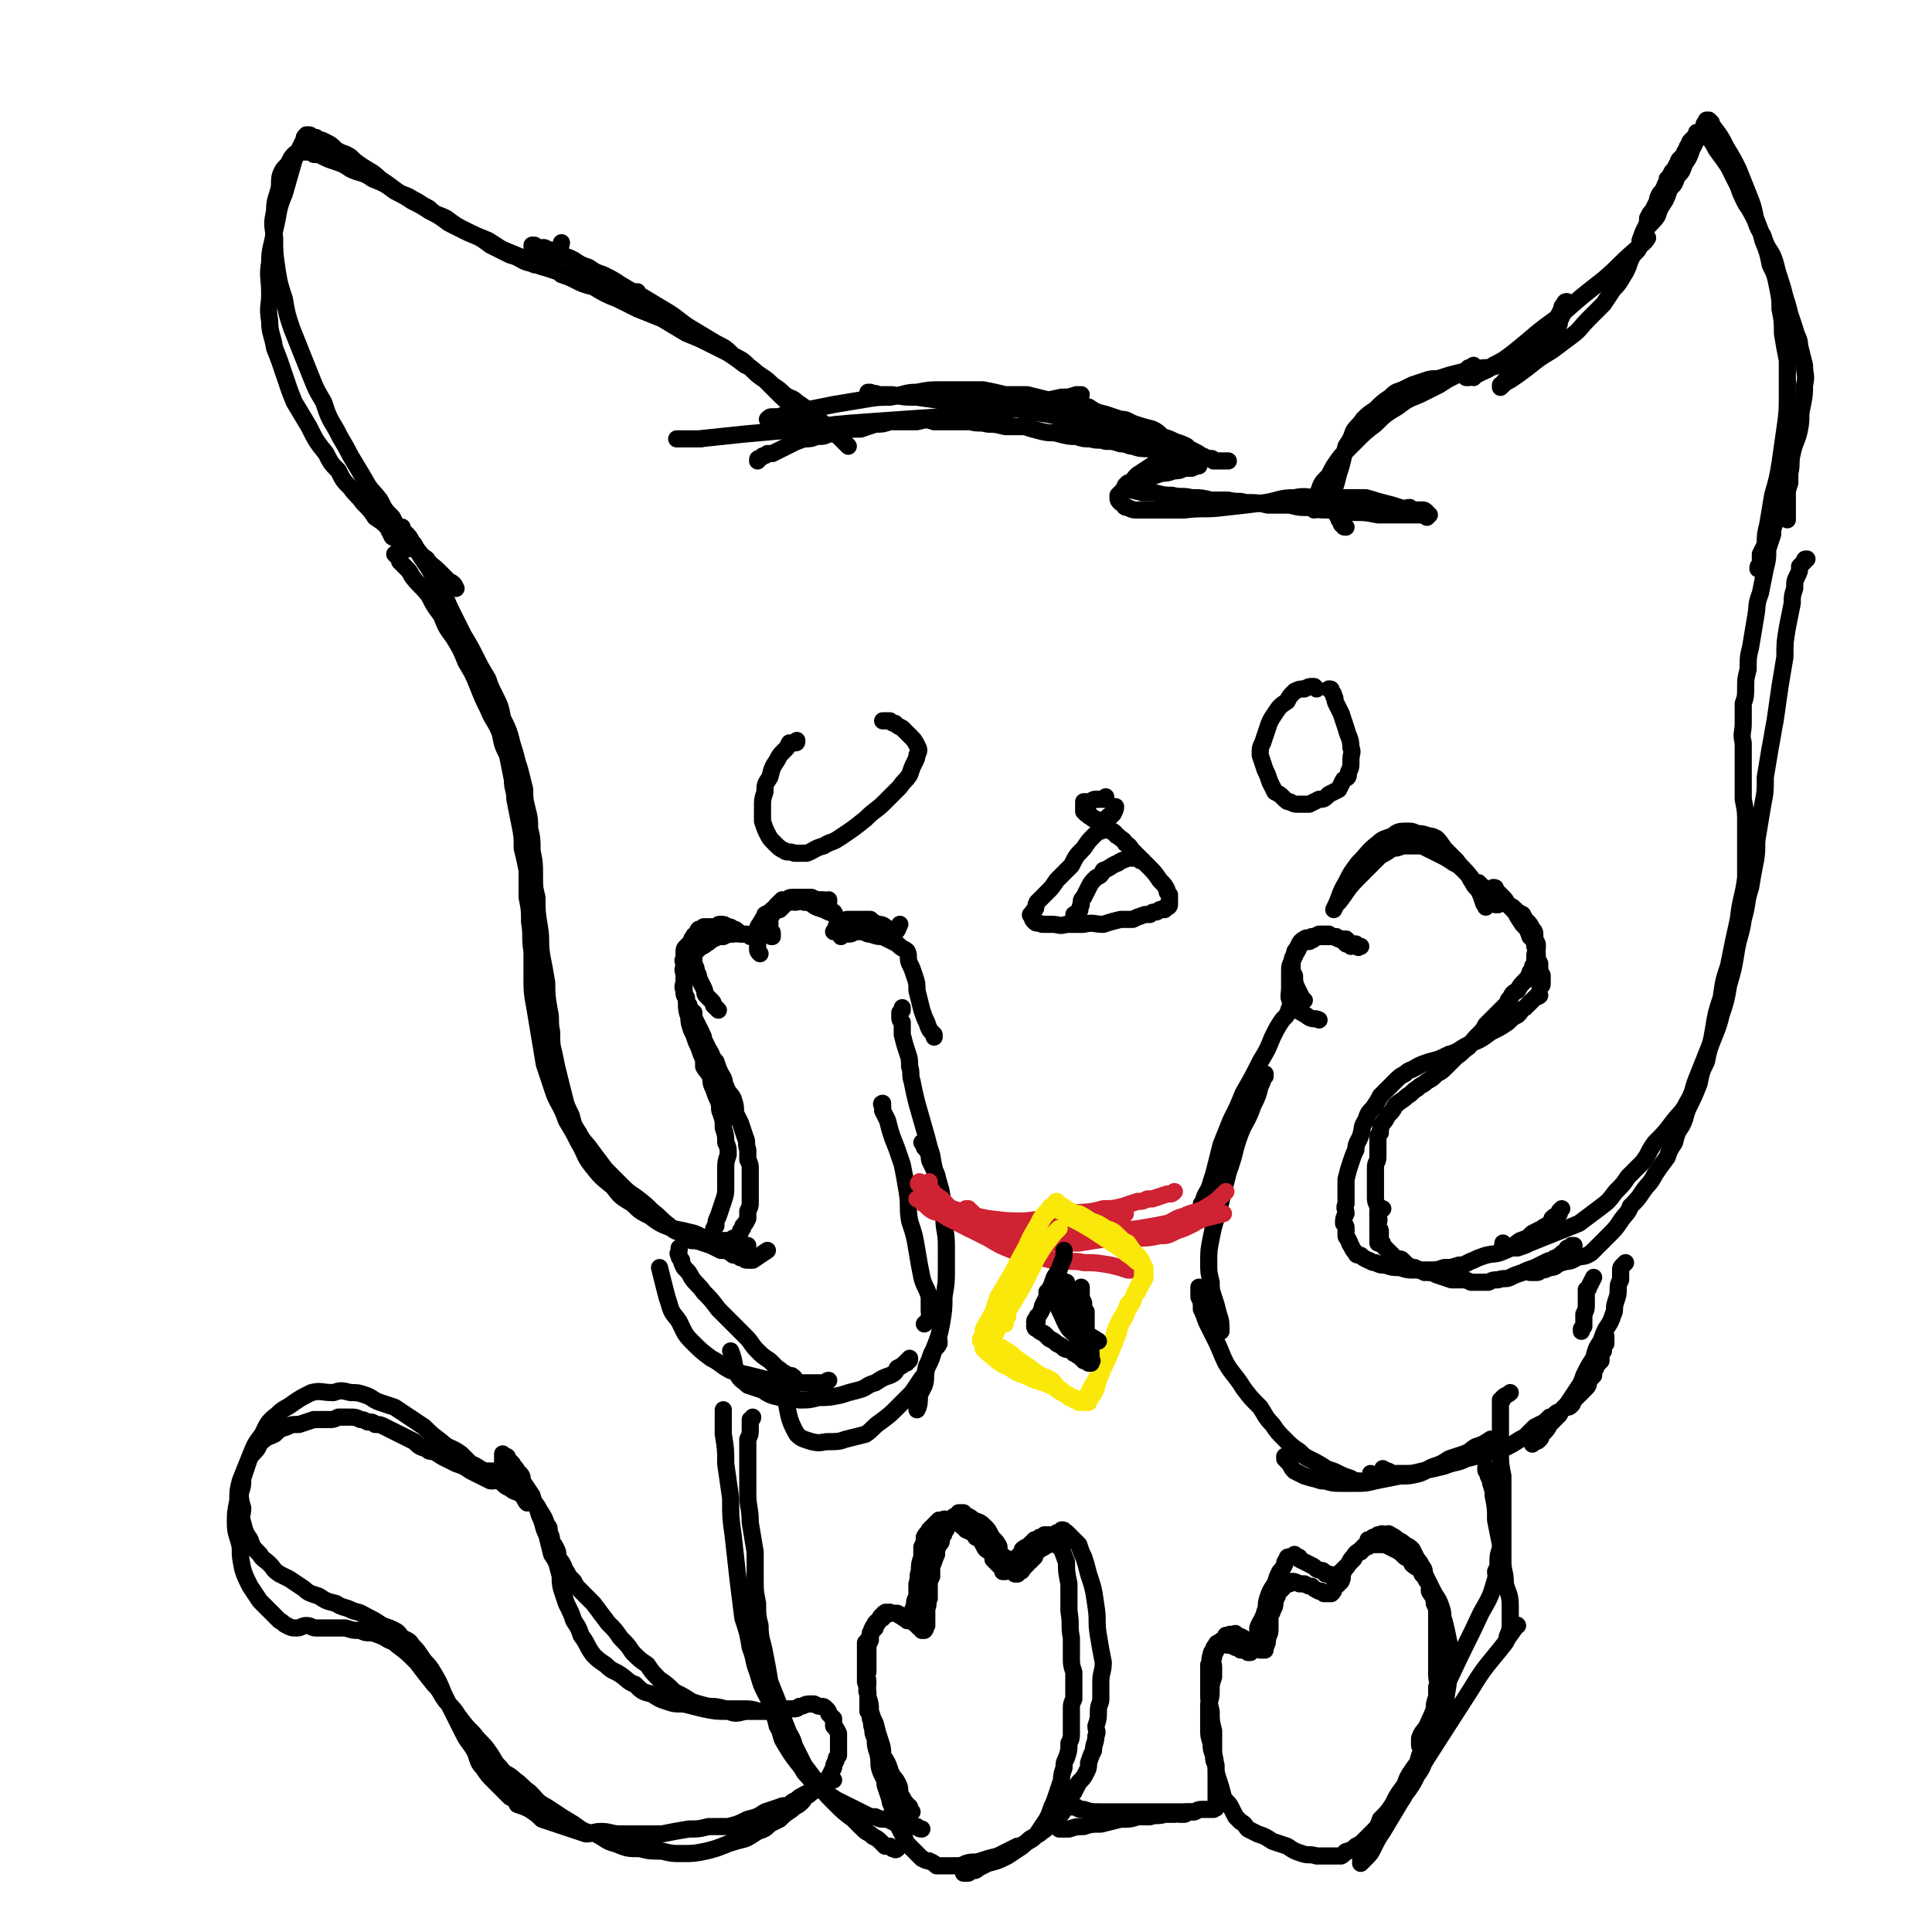
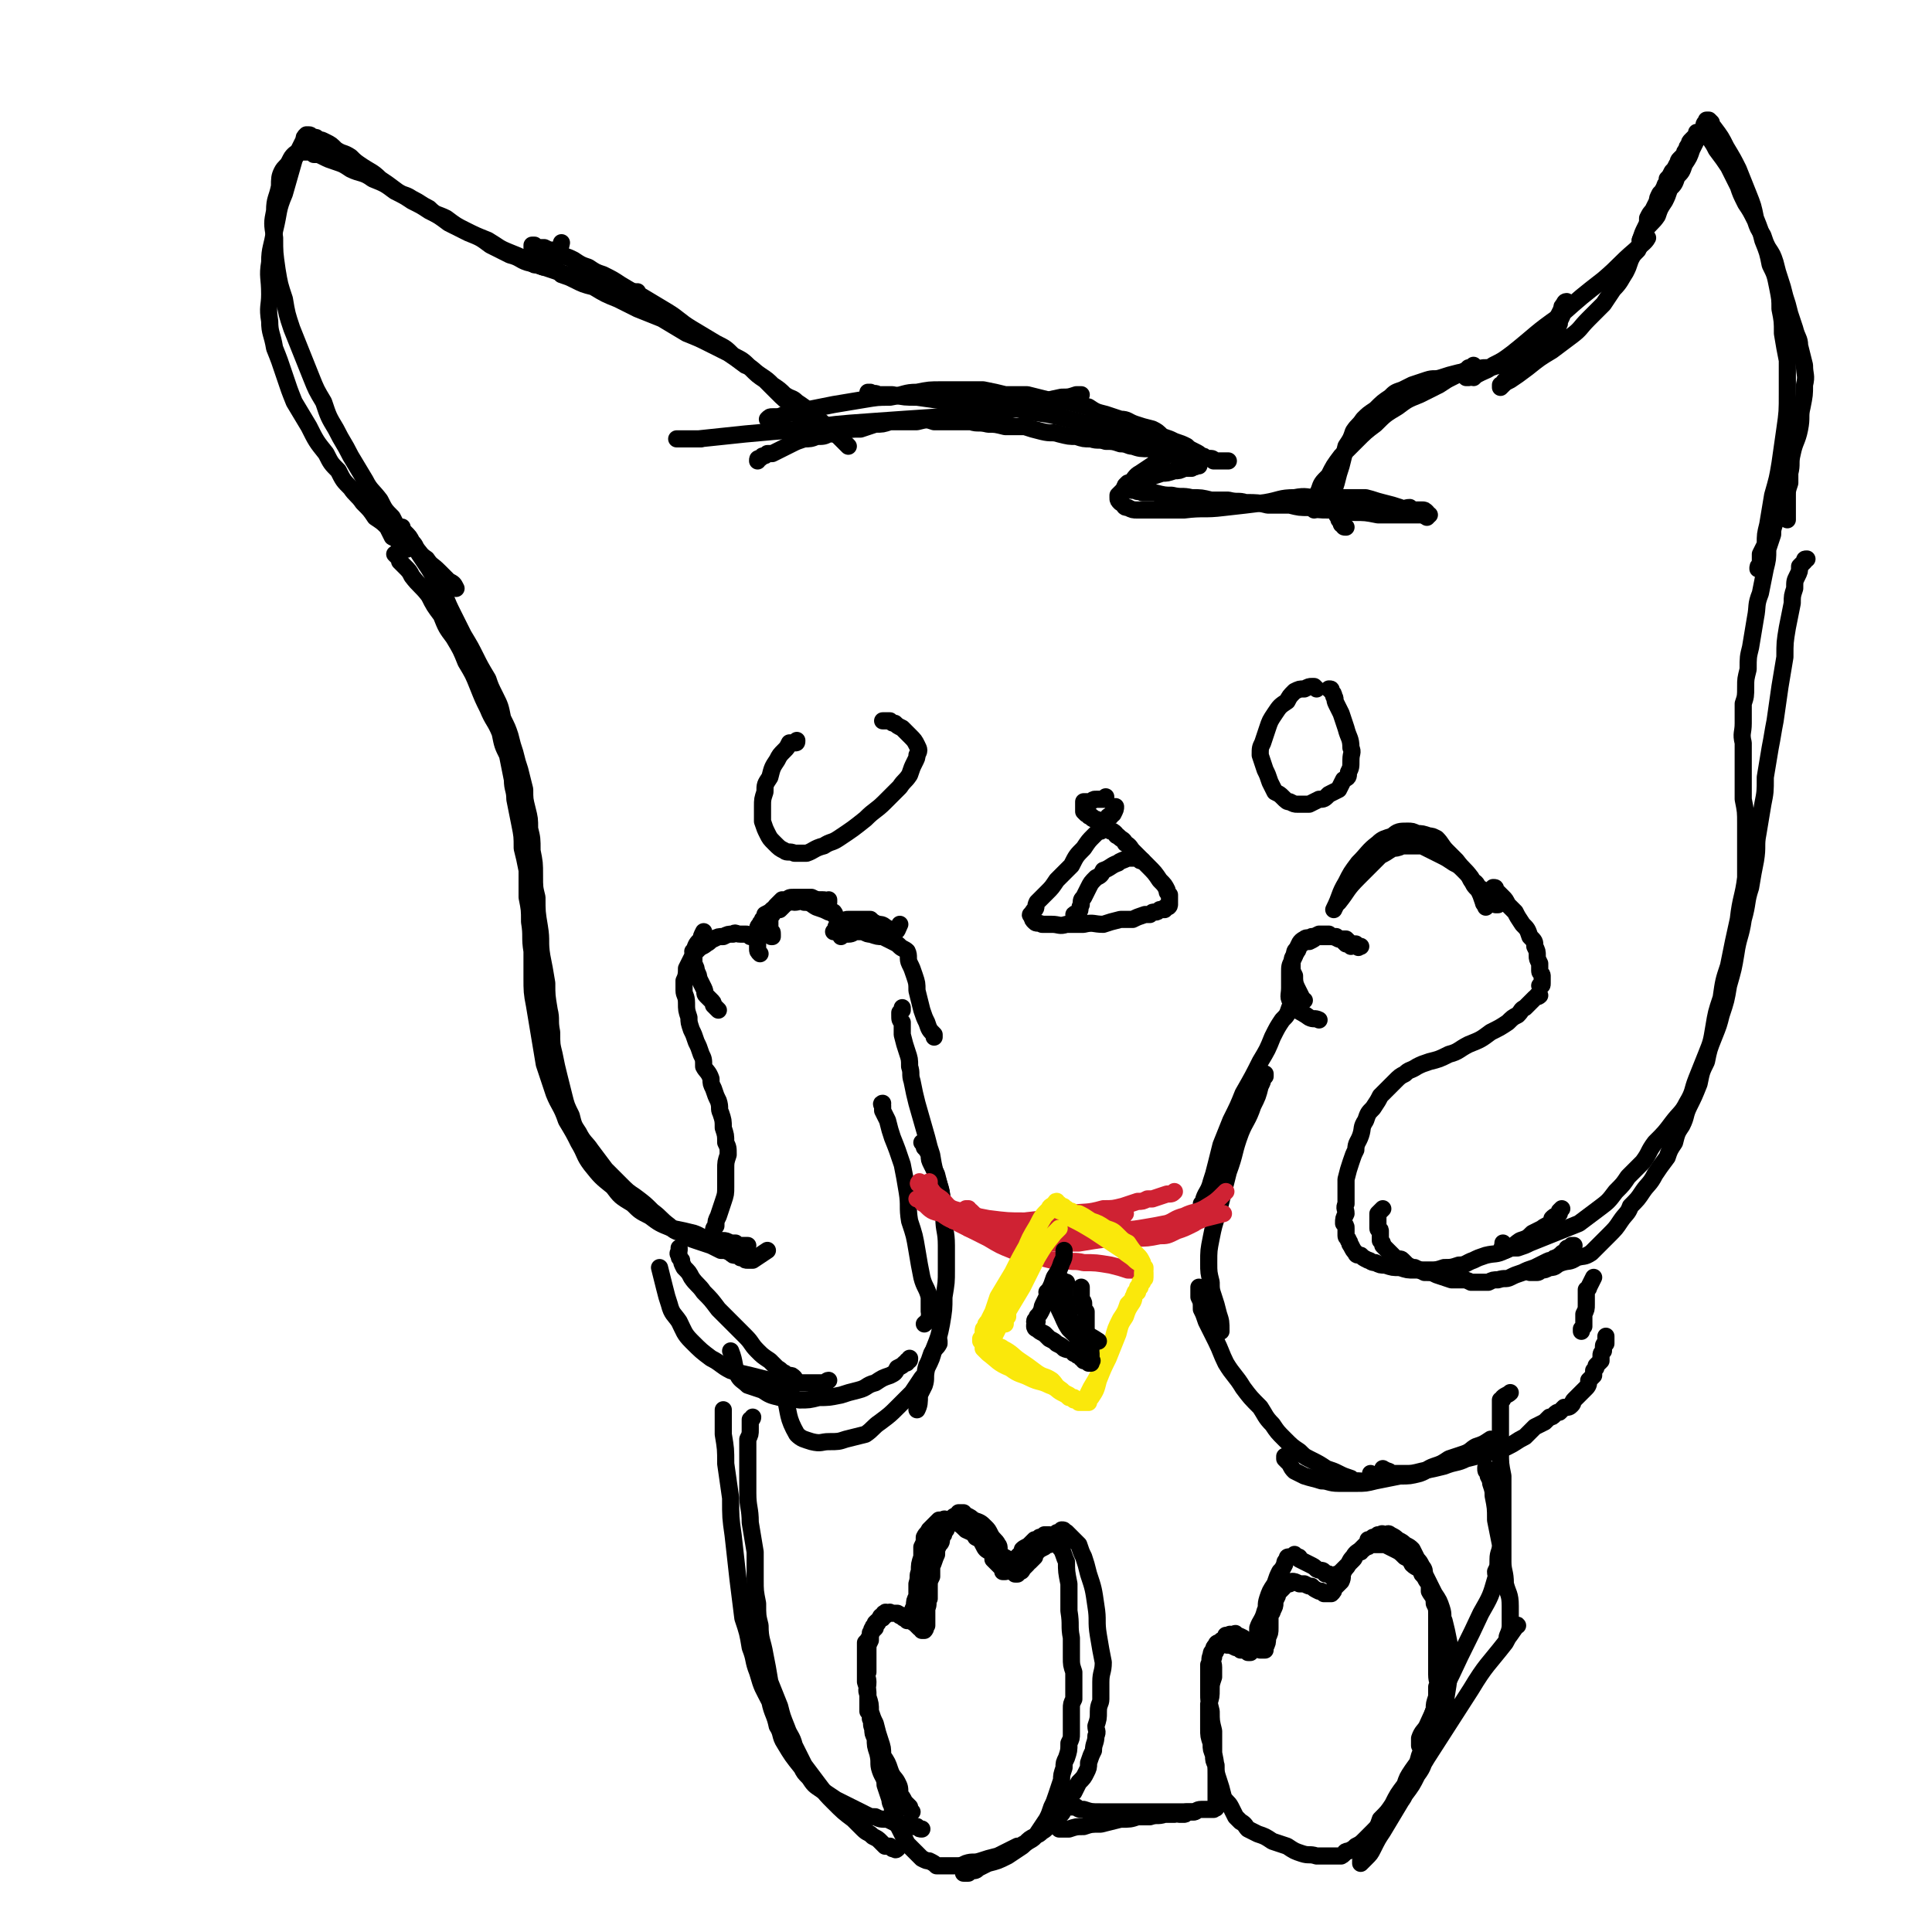
<svg xmlns="http://www.w3.org/2000/svg" viewBox="0 0 788 788" version="1.1">
  <g fill="none" stroke="rgb(0,0,0)" stroke-width="7" stroke-linecap="round" stroke-linejoin="round">
    <path d="M309,188c0,0 0,0 0,0 0,-1 0,-1 1,-1 0,0 0,0 0,0 1,-1 1,-1 1,-1 1,0 1,0 2,-1 1,0 1,0 2,0 2,-1 2,-1 4,-2 2,-1 2,-1 4,-2 2,-1 2,-1 5,-2 2,0 3,0 5,-1 3,0 3,0 5,-1 3,0 3,0 6,-1 3,-1 3,-1 7,-1 3,-1 3,-1 6,-2 3,0 3,0 6,-1 2,0 2,0 5,0 3,0 3,0 6,0 4,-1 4,-1 7,0 4,0 4,0 7,0 4,0 4,0 8,0 3,1 3,0 7,1 3,0 3,0 7,1 4,0 4,0 8,0 3,1 3,1 7,2 4,1 4,0 7,1 4,1 4,1 7,1 3,1 3,1 6,1 3,1 3,0 6,1 3,0 3,0 6,1 3,0 3,1 5,1 3,1 3,1 7,1 2,1 2,1 5,2 2,0 2,0 4,0 2,1 2,1 3,1 2,0 2,0 3,1 1,0 1,0 2,1 1,0 1,-1 1,0 1,0 1,0 1,0 0,1 0,1 1,1 0,0 0,0 0,0 0,0 0,0 0,1 -1,0 -1,0 -1,0 -1,1 -1,0 -2,1 -1,0 -1,0 -3,0 -2,1 -2,1 -4,1 -3,1 -3,1 -5,1 -3,1 -3,1 -6,2 -2,1 -2,1 -4,1 -1,1 -1,1 -3,1 0,0 0,0 -1,0 -1,1 -1,1 -1,1 0,0 0,0 0,0 0,0 0,0 0,0 0,0 0,0 0,1 1,0 1,0 1,0 1,1 1,1 3,1 1,1 2,0 3,1 3,0 3,0 5,0 4,1 4,1 7,1 4,1 4,0 8,1 4,0 4,0 8,1 4,0 4,0 7,0 4,1 4,0 7,1 5,0 5,0 9,1 4,0 4,0 9,0 4,1 4,1 8,1 4,1 4,1 8,1 5,0 5,0 10,1 5,0 5,0 10,1 4,0 4,0 8,0 3,0 3,0 5,0 3,0 3,0 5,0 0,0 0,0 1,0 0,1 0,0 1,1 0,0 0,0 0,0 " />
    <path d="M313,171c0,0 0,0 0,0 0,0 0,0 0,0 1,-1 1,-1 2,-1 3,0 3,0 5,-1 5,-1 5,-1 10,-2 5,-1 5,-1 10,-2 6,-1 6,-1 12,-2 6,-1 6,-1 11,-1 6,-1 6,-2 11,-2 5,-1 5,-1 10,-1 4,0 4,0 9,0 4,0 4,0 8,0 5,1 5,1 9,2 4,0 4,0 9,0 4,1 4,1 8,2 4,1 4,0 9,1 4,1 4,1 8,2 3,2 3,2 7,3 3,1 3,1 6,2 3,0 3,1 6,2 3,1 3,1 7,2 2,1 2,1 4,3 3,1 3,1 5,2 3,1 3,1 5,2 1,1 1,1 3,2 2,1 2,1 3,2 1,0 1,0 2,1 1,0 1,0 2,0 1,0 1,1 1,1 3,0 3,0 6,0 " />
    <path d="M483,183c0,0 0,0 0,0 -1,0 -2,0 -2,0 -2,1 -2,1 -4,2 -3,2 -3,2 -6,4 -3,2 -3,2 -6,4 -2,1 -2,2 -4,4 -1,1 -2,1 -3,3 -1,1 -1,1 -2,2 0,1 0,1 0,1 0,1 0,1 1,2 2,1 1,2 3,2 2,1 2,1 4,1 4,0 4,0 8,0 5,0 5,0 11,0 8,-1 8,0 16,-1 9,-1 9,-1 17,-2 6,-1 6,-2 12,-2 5,-1 5,0 9,0 4,0 4,0 8,0 3,0 3,0 6,0 3,0 3,0 6,0 4,1 3,1 7,2 4,1 4,1 7,2 2,1 2,0 4,0 1,1 1,1 2,1 2,0 2,0 3,0 1,0 1,0 2,1 0,0 0,1 1,1 " />
    <path d="M478,183c0,0 0,0 0,0 0,0 0,0 0,0 -1,0 -1,0 -1,-1 0,0 0,0 0,0 -1,0 -1,-1 -2,-1 -2,-1 -2,-1 -4,-1 -5,-2 -5,-2 -10,-3 -6,-2 -7,-1 -13,-3 -8,-2 -8,-2 -16,-4 -8,-2 -8,-1 -16,-3 -7,-1 -7,-1 -15,-2 -7,-1 -7,-1 -13,-1 -7,-1 -7,-1 -14,-2 -5,0 -5,0 -10,-1 -3,0 -3,0 -6,0 -1,-1 -1,0 -3,-1 -1,0 -1,0 -1,0 " />
    <path d="M441,161c0,0 0,0 0,0 -1,0 -1,0 -1,0 0,0 0,0 -1,0 -3,1 -3,1 -6,1 -10,2 -10,3 -20,5 -14,2 -15,1 -29,3 -15,1 -15,1 -29,2 -14,1 -14,1 -28,3 -12,1 -12,1 -23,2 -9,1 -10,1 -19,2 0,0 1,0 1,0 -1,0 -2,0 -3,0 -1,0 -1,0 -2,0 -3,0 -3,0 -5,0 " />
    <path d="M346,182c0,0 0,0 0,0 0,0 0,0 0,0 -1,-1 -1,-1 -2,-2 -1,-1 -1,-1 -2,-2 -2,-2 -2,-2 -3,-3 -2,-2 -2,-1 -4,-3 -3,-2 -3,-2 -5,-4 -2,-2 -2,-2 -5,-4 -2,-2 -2,-1 -5,-3 -2,-2 -2,-2 -5,-4 -2,-2 -2,-2 -5,-4 -3,-2 -3,-3 -6,-4 -4,-3 -4,-3 -7,-5 -4,-2 -4,-2 -8,-4 -4,-2 -4,-2 -9,-4 -5,-3 -5,-3 -10,-6 -5,-2 -5,-2 -10,-4 -4,-2 -4,-2 -8,-4 -5,-2 -5,-2 -10,-5 -4,-1 -4,-1 -8,-3 -2,-1 -2,-1 -5,-2 -1,-1 -1,-1 -2,-2 0,0 -1,0 -1,0 1,-6 2,-6 3,-11 " />
    <path d="M330,173c0,0 0,0 0,0 -1,-1 -1,-1 -1,-1 -1,-2 -1,-2 -3,-3 -1,-2 -1,-2 -3,-4 -3,-2 -3,-2 -6,-5 -2,-2 -2,-2 -5,-5 -3,-2 -3,-2 -6,-5 -3,-3 -3,-3 -7,-5 -3,-3 -3,-3 -7,-5 -5,-3 -5,-3 -10,-6 -5,-3 -5,-4 -10,-7 -5,-3 -5,-3 -10,-6 -4,-2 -4,-2 -9,-5 -3,-2 -3,-2 -7,-4 -3,-1 -3,-1 -6,-3 -3,-1 -3,-1 -6,-3 -2,-1 -2,-1 -5,-2 -2,-1 -2,-1 -4,-2 -1,0 -1,0 -3,-1 -1,0 -1,0 -2,0 -1,0 -1,0 -2,-1 0,0 0,0 0,0 -1,0 -1,0 -1,0 0,0 0,0 0,0 0,0 0,0 0,1 0,0 0,0 0,0 0,1 0,1 1,2 0,1 0,0 1,1 0,1 0,1 0,2 1,0 1,0 1,1 0,0 1,0 1,0 0,1 0,1 0,1 1,1 1,1 1,1 -1,0 -2,-1 -4,-1 -5,-3 -5,-3 -10,-5 -5,-2 -4,-2 -9,-5 -5,-2 -5,-2 -9,-4 -4,-2 -4,-2 -8,-5 -4,-2 -4,-1 -7,-4 -4,-2 -3,-2 -7,-4 -3,-2 -3,-1 -6,-3 -4,-3 -4,-3 -7,-5 -3,-3 -4,-3 -7,-5 -3,-2 -3,-2 -5,-4 -3,-2 -3,-1 -6,-3 -2,-2 -2,-2 -4,-3 -2,-1 -2,-1 -3,-1 -1,-1 -1,-1 -2,-1 -1,0 -1,-1 -2,-1 0,0 0,0 -1,0 -1,1 -1,1 -1,2 -2,4 -2,4 -4,8 -2,7 -2,7 -4,14 -3,7 -2,7 -4,15 -1,7 -2,7 -2,13 -1,6 0,6 0,13 0,5 -1,5 0,11 0,5 1,5 2,11 2,5 2,5 4,11 2,6 2,6 4,11 3,5 3,5 6,10 3,6 3,6 7,11 2,4 2,4 5,7 2,4 2,4 5,7 2,3 3,3 5,6 3,3 3,3 5,6 3,2 3,2 5,4 1,2 1,2 2,4 2,1 2,1 3,3 1,0 1,0 1,1 1,0 1,0 2,1 0,0 0,0 0,0 " />
    <path d="M260,119c0,0 0,0 0,0 0,0 0,0 -1,0 0,0 0,0 0,0 -2,0 -2,0 -3,0 -3,-1 -3,-1 -6,-2 -4,0 -4,0 -8,-2 -4,-1 -4,-1 -8,-2 -3,-1 -3,-1 -6,-2 -3,-1 -3,-1 -6,-2 -3,-1 -3,-1 -7,-2 -3,-1 -3,-2 -7,-3 -4,-2 -4,-2 -8,-4 -4,-3 -4,-3 -9,-5 -4,-2 -4,-2 -8,-4 -4,-3 -4,-3 -8,-5 -3,-2 -3,-2 -7,-4 -3,-2 -3,-2 -7,-4 -4,-3 -4,-3 -9,-5 -4,-3 -5,-2 -9,-4 -3,-2 -3,-2 -6,-3 -3,-1 -3,-1 -5,-2 -2,-1 -2,-1 -4,-1 -1,-1 -1,-1 -3,-1 0,0 0,0 -1,0 -1,0 -1,0 -2,0 -1,1 -1,0 -2,1 -1,1 -1,1 -2,3 -1,2 -2,2 -3,4 -1,2 -1,3 -1,6 -1,5 -2,5 -2,10 -1,5 -1,5 0,11 0,6 0,6 1,13 1,6 1,6 3,12 1,6 1,6 3,12 2,5 2,5 4,10 2,5 2,5 4,10 2,5 2,5 5,10 2,6 2,6 5,11 3,6 3,5 6,11 3,5 3,5 6,10 2,4 3,4 6,8 2,4 2,4 5,7 2,4 2,4 5,7 2,3 2,3 4,5 3,3 2,3 5,5 2,3 2,2 5,5 2,2 2,2 4,4 2,1 2,1 3,3 " />
    <path d="M536,208c0,0 0,0 0,0 0,0 0,0 0,0 0,-1 -1,-1 -1,-1 0,-1 1,-1 1,-2 1,-3 1,-3 2,-5 1,-3 1,-3 4,-6 2,-4 2,-4 5,-8 3,-3 3,-3 6,-6 4,-4 4,-4 8,-7 4,-4 4,-4 9,-7 4,-3 4,-3 9,-5 4,-2 4,-2 8,-4 3,-2 3,-2 5,-3 2,-1 2,-1 4,-2 2,-1 2,-1 3,-2 0,0 0,0 1,0 0,0 0,0 1,-1 0,0 0,0 0,0 0,0 0,1 0,1 0,0 0,0 -1,0 0,1 0,1 0,1 -1,0 -1,0 -1,1 0,0 0,0 0,1 -1,0 -1,0 -1,0 0,0 0,0 0,1 0,0 0,0 0,0 1,0 1,0 1,0 1,-1 1,0 2,0 1,-1 1,-1 3,-2 2,-1 3,-1 5,-3 4,-2 4,-2 8,-5 10,-8 9,-8 19,-15 9,-8 9,-8 18,-15 7,-6 6,-6 13,-12 2,-2 4,-3 5,-5 0,0 -3,2 -3,1 0,0 1,-2 2,-4 2,-3 3,-3 5,-6 1,-3 1,-3 3,-6 1,-2 1,-2 2,-5 2,-2 2,-2 3,-5 2,-2 2,-2 3,-5 2,-3 2,-3 3,-6 1,-2 1,-2 2,-4 1,-2 1,-2 2,-3 0,-1 0,-1 1,-2 0,-1 0,-1 0,-1 0,-1 1,-1 1,-1 0,0 0,0 0,-1 1,0 0,0 1,0 0,0 0,0 0,0 1,1 1,1 1,1 0,1 0,1 1,2 3,4 3,4 5,8 3,5 3,5 5,9 2,5 2,5 4,10 2,5 2,5 3,10 2,5 2,5 3,9 2,5 2,5 3,10 2,4 2,4 3,9 1,5 1,5 1,9 1,5 1,5 1,10 1,6 1,6 2,11 0,7 0,7 0,13 0,8 0,8 -1,15 -1,7 -1,7 -2,14 -1,6 -1,6 -3,13 -1,6 -1,6 -2,12 -1,4 -1,4 -1,8 -1,2 -1,2 -2,4 0,1 0,1 0,2 0,1 0,1 0,2 -1,1 -1,1 -1,2 0,0 0,0 0,0 0,-1 0,0 0,0 " />
    <path d="M549,215c0,0 0,0 0,0 0,0 0,0 0,0 -1,0 -1,0 -1,-1 -1,0 -1,0 -1,-1 -1,-1 -1,-1 -1,-2 -1,-1 -1,-1 -1,-3 -1,-2 -1,-2 -1,-4 0,-4 0,-4 1,-7 1,-4 1,-4 2,-7 1,-4 1,-4 2,-8 2,-3 2,-3 3,-6 2,-3 2,-2 4,-5 2,-2 2,-2 5,-4 3,-3 3,-3 6,-5 2,-2 2,-2 5,-3 2,-1 2,-1 4,-2 3,-1 3,-1 6,-2 3,-1 3,0 6,-1 3,-1 3,-1 7,-2 5,-1 5,-1 10,-2 3,0 3,0 6,-1 3,-1 3,-1 6,-2 2,0 2,0 4,-1 3,-1 3,-1 5,-2 1,-1 1,-1 3,-3 2,-1 2,-1 3,-2 1,-2 1,-2 2,-4 1,-1 1,-1 2,-3 0,-1 0,-1 1,-3 0,-1 0,-1 0,-1 1,-1 1,-1 1,-1 0,-1 0,-1 0,-2 0,0 0,0 1,-1 0,0 0,0 0,0 0,0 0,-1 0,-1 -1,0 -1,1 -1,1 -1,1 -1,1 -1,2 -1,2 -1,2 -2,4 -2,3 -2,3 -4,6 -3,3 -3,3 -6,7 -3,3 -3,3 -5,6 -2,2 -2,2 -4,4 -1,1 -1,1 -2,2 -1,1 -1,1 -1,2 0,0 -1,0 -1,0 0,0 0,1 0,1 0,0 0,0 1,-1 1,-1 1,-1 3,-2 3,-2 3,-2 7,-5 5,-4 5,-4 10,-7 4,-3 4,-3 8,-6 4,-3 3,-3 7,-7 3,-3 3,-3 6,-6 2,-3 2,-3 4,-6 3,-3 3,-4 5,-7 1,-2 1,-2 2,-5 1,-2 1,-2 3,-4 1,-2 1,-2 1,-4 1,-3 1,-3 2,-5 1,-2 1,-2 1,-4 1,-2 1,-2 2,-3 1,-2 1,-2 2,-4 0,-1 0,-1 1,-3 1,-1 1,-1 2,-3 0,-1 1,-1 1,-3 1,-1 1,-1 2,-3 1,-1 1,-1 2,-3 1,-1 0,-1 1,-2 1,-1 1,-1 2,-2 0,-1 0,-1 1,-2 0,-1 0,-1 1,-2 0,-1 0,-1 1,-2 0,0 0,0 1,-1 0,0 0,0 1,0 0,-1 0,-1 0,-1 0,0 0,0 0,-1 0,0 0,0 1,0 0,0 0,0 0,0 0,0 0,0 0,0 1,0 1,0 1,0 0,0 0,0 0,0 1,0 1,0 1,1 1,1 1,1 2,1 2,3 2,3 3,5 3,4 3,4 5,7 2,4 2,4 4,8 1,3 1,3 3,7 2,3 2,3 4,7 1,3 1,3 3,6 1,3 1,3 2,5 2,3 2,3 3,6 1,4 1,4 2,7 1,3 1,3 2,7 1,3 1,3 2,7 1,3 1,3 2,6 1,4 2,4 2,7 1,4 1,4 2,8 0,4 1,4 0,8 0,4 0,4 -1,9 -1,4 0,4 -1,9 -1,5 -2,5 -3,10 -1,4 0,4 -1,8 0,2 0,2 0,4 -1,3 -1,3 -1,5 0,1 0,1 0,3 0,1 0,1 0,2 0,1 0,1 0,1 0,1 0,1 0,2 0,0 0,0 0,0 0,1 0,1 0,2 " />
    <path d="M161,226c0,0 0,0 0,0 1,1 1,1 1,1 1,1 1,1 1,2 1,1 1,1 2,2 2,2 2,2 3,4 3,4 4,4 7,8 2,4 2,4 5,8 2,5 2,5 5,9 3,5 3,5 5,10 3,5 3,5 5,10 2,5 2,5 4,9 2,5 3,5 5,10 1,5 1,5 3,9 1,5 1,5 2,10 0,4 1,4 1,8 1,5 1,5 2,10 1,5 1,5 1,10 1,4 1,4 2,9 0,5 0,5 0,11 1,5 1,5 1,10 1,6 0,6 1,12 0,6 0,6 0,11 0,5 0,6 1,11 1,6 1,6 2,12 1,6 1,6 2,12 2,6 2,6 4,12 2,5 3,5 5,11 3,5 3,5 5,9 3,5 2,5 5,9 4,5 4,5 9,9 3,4 3,4 8,7 3,3 3,3 7,5 4,3 4,3 9,5 5,1 5,1 9,2 3,1 3,2 6,2 3,1 3,1 6,1 1,0 1,0 3,1 1,0 1,0 2,0 1,1 1,1 1,1 1,0 1,0 2,0 1,0 1,0 1,0 0,0 1,0 1,0 0,0 0,0 0,0 " />
    <path d="M164,215c0,0 0,0 0,0 0,1 0,1 0,1 0,0 0,0 0,0 1,1 1,1 1,1 2,2 2,2 3,4 2,2 1,2 3,5 2,3 2,3 4,6 3,5 3,5 6,10 2,5 2,5 4,9 2,4 2,4 4,8 3,5 3,5 5,9 2,4 2,4 5,9 1,3 1,3 3,7 2,4 2,4 3,9 2,4 2,4 3,7 1,4 1,4 2,7 1,4 1,4 2,7 1,4 1,4 2,8 0,4 0,4 1,8 1,4 1,4 1,8 1,4 1,4 1,9 1,5 1,5 1,10 0,5 0,5 1,9 0,6 0,6 1,12 1,6 0,6 1,12 1,5 1,5 2,11 0,5 0,5 1,11 1,4 0,4 1,9 0,5 0,5 1,9 1,5 1,5 2,9 1,4 1,4 2,8 1,4 1,4 3,8 1,4 1,4 3,7 2,4 3,4 5,7 3,4 3,4 6,8 3,3 3,3 6,6 3,3 3,3 6,5 4,3 4,3 7,6 4,3 3,3 7,6 2,2 2,2 5,3 3,2 3,2 6,3 3,1 3,1 6,2 2,1 2,1 4,2 2,0 2,0 4,1 1,1 1,1 2,1 1,0 1,0 2,1 1,0 1,0 1,0 1,1 1,1 2,1 0,0 0,0 1,0 1,0 1,0 1,0 3,-2 3,-2 6,-4 " />
    <path d="M726,207c0,0 0,0 0,0 0,0 0,0 0,1 0,0 0,0 0,0 -1,1 -1,1 -1,2 0,1 -1,1 -1,3 -1,3 -1,3 -1,5 -1,3 -1,3 -2,6 0,4 0,4 -1,8 -1,5 -1,5 -2,10 -2,5 -1,5 -2,10 -1,6 -1,6 -2,12 -1,4 -1,4 -1,9 -1,4 -1,4 -1,7 0,4 0,4 -1,7 0,4 0,4 0,8 0,4 -1,4 0,8 0,3 0,3 0,7 0,4 0,4 0,8 0,4 0,4 0,8 1,5 1,5 1,10 0,5 0,5 0,10 0,6 0,6 0,12 -1,8 -2,8 -3,17 -2,9 -2,9 -4,19 -2,6 -2,6 -3,13 -2,6 -2,6 -3,12 -1,6 -1,6 -3,11 -2,5 -2,5 -4,10 -2,5 -1,5 -4,10 -2,4 -3,4 -6,8 -3,4 -3,4 -7,8 -3,4 -2,4 -5,8 -3,3 -3,3 -6,6 -2,3 -2,3 -5,6 -3,4 -3,4 -7,7 -4,3 -4,3 -8,6 -5,2 -5,2 -10,4 -5,2 -5,2 -10,4 -2,1 -2,1 -5,2 -2,0 -2,0 -4,0 -1,0 -1,1 -1,1 -1,0 -1,0 -1,0 -1,-1 0,-1 0,-3 " />
    <path d="M737,228c0,0 0,0 0,0 -1,0 -1,0 -1,1 0,0 0,0 0,0 -1,1 -1,1 -2,2 0,2 0,2 -1,4 -1,2 -1,2 -1,5 -1,3 -1,3 -1,6 -1,5 -1,5 -2,10 -1,6 -1,6 -1,12 -1,6 -1,6 -2,12 -1,7 -1,7 -2,14 -1,5 -1,6 -2,11 -1,6 -1,6 -2,12 0,6 0,6 -1,11 -1,6 -1,6 -2,12 -1,5 0,5 -1,11 -1,5 -1,5 -2,11 -2,6 -1,6 -3,13 -1,7 -2,7 -3,14 -1,6 -1,6 -3,13 -1,6 -1,6 -3,12 -1,4 -1,4 -3,9 -2,5 -2,5 -3,10 -2,4 -2,4 -3,9 -2,5 -2,5 -4,9 -2,4 -1,4 -3,8 -2,3 -2,3 -3,7 -2,3 -2,3 -3,6 -3,4 -3,4 -5,7 -2,4 -3,4 -5,7 -2,3 -2,3 -5,6 -1,3 -2,3 -4,6 -2,3 -2,3 -5,6 -1,1 -1,1 -3,3 -2,2 -2,2 -4,4 -3,2 -3,1 -6,2 -3,2 -3,1 -6,2 -3,1 -2,2 -5,2 -2,1 -2,1 -3,1 -1,0 -1,1 -2,1 -1,0 -1,0 -2,0 0,0 -1,0 -1,0 1,-1 1,-1 3,-2 " />
    <path d="M642,508c0,0 0,0 0,0 0,0 0,0 0,0 -1,0 -1,0 -1,0 0,0 0,1 0,1 -1,0 -1,0 -1,0 -1,0 -1,0 -1,1 -1,0 0,1 -1,1 -1,0 -1,0 -1,1 -1,0 -1,0 -2,1 -1,0 -1,0 -2,1 -1,0 -1,0 -3,1 -2,1 -2,1 -4,2 -3,1 -3,1 -5,2 -3,1 -3,1 -5,2 -2,1 -2,0 -5,1 -2,0 -2,0 -4,1 -2,0 -2,0 -4,0 -1,0 -1,0 -3,0 -2,-1 -2,-1 -4,-1 -2,0 -2,0 -4,0 -3,-1 -3,-1 -6,-2 -2,-1 -2,-1 -5,-1 -2,-1 -2,-1 -4,-2 -1,0 -1,0 -3,-1 -1,-1 -1,-1 -2,-2 -1,-1 -1,0 -3,-1 -1,-1 -1,-1 -2,-2 -1,-1 -1,-1 -1,-1 -1,-1 -1,-1 -2,-2 0,-1 0,-1 -1,-2 0,-1 0,-1 0,-1 0,-1 0,-2 0,-3 0,-1 -1,0 -1,-1 0,-1 0,-1 0,-2 0,-1 0,-1 0,-2 0,-1 0,-1 0,-2 0,0 0,0 0,0 1,-1 1,-1 2,-2 " />
    <path d="M637,493c0,0 0,0 0,0 -1,1 -1,1 -1,1 0,1 0,1 0,1 -1,1 -1,1 -1,1 -1,0 -1,0 -2,1 0,1 0,1 -1,2 -1,1 -2,1 -3,2 -2,1 -2,1 -4,2 -2,2 -2,2 -5,3 -3,2 -3,3 -6,4 -4,2 -4,1 -8,2 -3,1 -3,1 -5,2 -3,1 -3,2 -6,2 -3,1 -3,1 -6,1 -3,1 -3,1 -6,1 -3,0 -3,0 -6,0 -3,0 -3,0 -6,-1 -3,0 -3,0 -6,-1 -2,0 -2,0 -4,-1 -2,0 -2,-1 -3,-1 -2,-1 -2,-1 -3,-2 -1,0 -2,0 -2,-1 -1,-1 -1,-1 -2,-3 -1,-1 0,-1 -1,-2 0,-1 -1,-1 -1,-2 0,-2 0,-2 0,-3 0,-1 0,-1 -1,-2 0,-2 0,-2 1,-4 0,-2 -1,-2 0,-4 0,-3 0,-3 0,-5 0,-3 0,-3 0,-5 1,-4 1,-4 2,-7 1,-3 1,-3 2,-5 0,-3 1,-3 2,-6 1,-3 0,-3 2,-6 1,-3 1,-3 3,-5 2,-3 2,-3 3,-5 3,-3 3,-3 6,-6 2,-2 2,-2 4,-3 2,-2 2,-1 5,-3 2,-1 2,-1 5,-2 4,-1 4,-1 8,-3 4,-1 4,-2 8,-4 5,-2 5,-2 9,-5 4,-2 4,-2 7,-4 2,-2 2,-2 4,-3 2,-2 1,-2 3,-3 1,-1 1,-1 2,-2 1,-1 1,-1 2,-2 1,-1 1,0 2,-1 0,0 -1,0 -1,0 " />
-     <path d="M562,507c0,0 0,0 0,0 0,0 0,0 0,0 0,-1 0,-1 0,-1 0,-1 0,-1 0,-2 0,-1 0,-1 0,-2 1,-1 0,-1 0,-2 0,-2 1,-2 0,-4 0,-2 0,-2 0,-4 -1,-2 -1,-2 -1,-4 0,-2 0,-2 0,-3 0,-3 0,-3 0,-5 0,-2 0,-2 0,-4 0,-2 1,-2 1,-4 0,-2 0,-2 0,-3 0,-2 0,-2 0,-4 0,-2 0,-2 1,-3 0,-2 0,-2 1,-4 1,-1 1,-1 2,-3 2,-2 2,-2 3,-4 2,-2 3,-2 5,-4 2,-1 2,-2 4,-3 2,-2 2,-1 4,-3 2,-1 2,-1 4,-3 2,-1 2,-1 4,-3 2,-2 2,-2 4,-4 3,-2 2,-2 5,-4 2,-3 2,-3 4,-5 2,-2 2,-2 3,-4 2,-2 2,-2 4,-4 2,-2 2,-2 5,-5 0,-1 0,-1 1,-2 1,-2 1,-2 3,-3 1,-2 1,-2 3,-4 1,-1 1,-1 2,-3 0,-1 0,0 1,-2 0,-1 0,-1 1,-2 0,-1 0,-1 0,-3 0,-1 0,-1 1,-3 0,-1 0,-1 0,-2 -1,-2 -1,-2 -1,-3 0,-2 0,-2 -1,-3 -1,-2 -1,-2 -2,-3 -1,-1 -1,-1 -2,-3 -2,-1 -2,-1 -4,-3 -2,-1 -2,-1 -4,-3 -2,-1 -2,-1 -4,-2 -1,-1 -1,-1 -3,-2 -1,-1 -1,-1 -2,-2 0,0 0,0 -1,-1 0,0 0,0 0,0 0,0 0,0 0,0 0,0 -1,0 -1,0 " />
    <path d="M628,402c0,0 0,0 0,0 0,0 0,0 0,0 1,0 1,0 1,-1 0,-1 0,-1 0,-1 0,-1 0,-1 0,-2 0,-1 -1,-1 -1,-2 0,-1 0,-1 0,-3 -1,-2 -1,-2 -1,-3 0,-2 0,-2 -1,-4 0,-2 0,-2 -2,-4 -1,-3 -1,-3 -3,-5 -2,-3 -2,-3 -3,-5 -2,-2 -2,-2 -3,-3 -1,-2 -1,-2 -2,-3 -1,-1 -1,-1 -2,-2 -1,0 -1,-1 -1,-1 0,-1 0,-1 -1,-1 " />
    <path d="M611,369c0,0 0,0 0,0 0,0 0,0 -1,0 0,0 0,0 0,0 -1,-1 -1,-1 -1,-2 -1,0 0,0 -1,-1 -1,-1 -1,-1 -2,-2 -1,-1 -1,-1 -3,-2 -1,-2 -1,-2 -3,-3 -1,-2 -1,-2 -3,-4 -2,-2 -2,-2 -4,-3 -3,-2 -3,-2 -5,-3 -2,-1 -2,-1 -4,-2 -2,-1 -2,-1 -4,-2 -2,0 -2,0 -4,0 -2,0 -2,0 -4,0 -2,1 -3,1 -4,1 -3,2 -3,2 -5,3 -5,5 -5,5 -9,9 -5,5 -4,5 -8,10 " />
    <path d="M607,369c0,0 0,0 0,0 -1,0 -1,0 -1,0 0,0 0,0 0,1 0,0 0,0 0,0 0,0 0,0 0,0 0,0 0,0 0,-1 -1,0 -1,-1 -1,-1 -1,-3 -1,-3 -2,-5 -2,-2 -2,-2 -3,-5 -3,-4 -3,-3 -6,-7 -2,-2 -2,-2 -4,-4 -2,-2 -2,-3 -4,-5 -2,-1 -2,-1 -3,-1 -3,-1 -3,-1 -5,-1 -2,-1 -2,-1 -4,-1 -3,0 -4,0 -6,2 -3,1 -4,1 -6,3 -4,3 -4,4 -8,8 -3,4 -3,4 -5,8 -3,5 -2,5 -5,11 " />
    <path d="M551,386c0,0 0,0 0,0 0,0 0,0 0,0 -1,-1 -1,-1 -1,-1 -1,0 -1,0 -1,0 -1,-1 -1,-1 -2,-2 -1,0 -1,0 -2,-1 -1,0 -1,0 -2,0 -1,-1 -1,-1 -1,-1 -1,0 -1,0 -3,0 0,0 0,0 -1,0 -2,1 -2,1 -3,1 -1,1 -2,0 -3,1 -2,1 -2,2 -3,4 -1,1 -1,1 -1,3 -1,2 -1,2 -1,4 0,2 0,2 1,4 0,2 0,3 1,5 1,2 1,2 2,4 0,1 0,1 1,1 " />
    <path d="M555,386c0,0 0,0 0,0 -1,0 -1,1 -1,0 -1,0 0,0 -1,-1 -1,0 -1,0 -2,0 -1,-1 -1,-1 -2,-2 -2,0 -2,0 -3,0 -2,-1 -2,-1 -3,-1 -2,0 -2,0 -3,0 -2,0 -2,0 -3,0 -1,1 -1,1 -3,2 -2,0 -2,0 -3,1 -2,1 -1,2 -2,3 -1,2 -2,2 -2,4 -1,2 -1,2 -1,5 0,3 0,3 0,6 0,3 -1,4 1,6 2,4 3,3 7,6 2,1 2,0 4,1 " />
    <path d="M529,406c0,0 0,0 0,0 0,0 0,0 0,1 -1,0 -1,0 -1,1 -1,2 -1,2 -2,3 -1,3 -1,3 -3,5 -2,3 -2,3 -4,7 -2,5 -2,5 -5,10 -3,6 -3,6 -7,13 -2,5 -2,5 -5,11 -2,5 -2,5 -4,10 -1,4 -1,4 -2,8 -1,4 -1,4 -2,7 -1,4 -2,4 -3,7 0,1 0,1 -1,2 " />
    <path d="M516,438c0,0 0,0 0,0 0,0 0,0 0,1 0,0 0,0 -1,1 0,1 0,1 -1,3 -1,4 -1,4 -3,8 -2,6 -3,6 -5,11 -3,8 -2,8 -5,16 -2,8 -2,8 -4,16 -2,6 -2,6 -3,11 -1,5 -1,5 -1,10 0,4 0,4 1,8 0,3 0,3 1,6 1,3 1,3 2,7 1,3 1,3 1,7 " />
    <path d="M489,525c0,0 0,0 0,0 0,0 0,0 0,0 0,1 0,1 0,1 0,1 0,1 0,1 0,1 0,1 0,2 1,2 1,2 1,5 1,2 1,2 2,5 2,4 2,4 4,8 2,4 2,5 4,9 3,5 4,5 7,10 3,4 3,4 7,8 2,3 2,4 5,7 2,3 2,3 5,6 3,3 3,3 6,5 2,2 2,2 4,3 4,2 4,2 7,4 3,1 3,1 5,2 2,1 2,1 5,2 1,1 1,1 3,1 2,0 2,1 4,0 1,0 1,-1 1,-3 " />
    <path d="M524,594c0,0 0,0 0,0 0,0 0,1 0,1 1,1 1,1 2,2 1,2 1,2 2,3 2,1 2,1 4,2 3,1 4,1 7,2 3,0 3,1 7,1 3,0 3,0 7,0 4,0 4,0 8,-1 5,-1 5,-1 10,-2 4,0 4,0 8,-1 3,-1 3,-2 6,-3 3,-1 3,-1 6,-3 3,-1 3,-1 6,-2 3,-1 3,-2 5,-3 3,-1 3,-1 6,-3 " />
    <path d="M564,599c0,0 0,0 0,0 1,1 1,0 1,1 0,0 0,0 0,0 1,0 1,0 1,0 1,0 1,1 2,1 3,0 3,0 5,0 3,0 3,0 7,-1 5,-1 5,-1 9,-2 5,-2 5,-1 9,-3 4,-1 4,-1 8,-2 5,-2 5,-1 9,-3 4,-2 3,-2 7,-4 2,-2 2,-2 4,-4 2,-1 2,-1 4,-2 1,-1 1,-1 2,-2 1,0 1,0 2,-1 1,-1 1,-1 2,-1 1,-1 1,-1 2,-2 2,0 2,0 3,-1 1,-1 0,-1 1,-2 2,-2 2,-2 3,-3 1,-1 1,-1 2,-2 1,-1 1,-2 1,-3 1,-1 1,-1 2,-2 0,-1 0,-1 0,-2 1,-1 1,-1 1,-2 1,-1 1,-1 2,-2 0,-1 0,-1 0,-2 0,-1 0,-1 1,-2 0,-1 0,-1 0,-2 0,-1 1,-1 1,-1 0,-1 0,-1 0,-3 0,0 0,0 0,0 " />
-     <path d="M625,589c0,0 0,0 0,0 0,0 0,0 0,0 0,0 0,0 1,-1 1,0 1,0 2,-1 1,-1 0,-1 1,-2 2,-2 2,-2 3,-4 2,-2 2,-2 4,-4 1,-2 1,-2 3,-4 2,-3 2,-3 4,-6 2,-3 2,-3 3,-6 2,-4 2,-4 4,-7 1,-4 1,-4 3,-7 1,-3 1,-3 2,-5 2,-3 2,-3 3,-6 1,-2 0,-2 1,-5 1,-3 1,-3 1,-5 0,-2 0,-2 1,-4 0,-1 0,-1 0,-2 0,-1 0,-1 0,-2 0,-1 0,-1 1,-2 0,0 0,0 1,-1 " />
    <path d="M645,543c0,0 0,0 0,0 0,0 0,0 0,-1 0,0 0,0 1,-1 0,-1 0,-1 0,-2 0,-2 0,-2 0,-3 1,-2 1,-2 1,-4 0,-1 0,-1 0,-3 0,-1 0,-1 0,-3 0,0 1,0 1,-1 1,-2 1,-2 2,-4 0,0 0,0 0,0 " />
-     <path d="M279,504c0,0 0,0 0,0 0,0 0,0 0,0 -1,0 -1,0 0,0 1,1 1,1 3,2 2,0 2,0 4,0 2,1 2,1 3,1 2,0 2,0 4,0 1,0 1,0 3,-1 1,0 1,0 1,0 1,0 1,0 2,-1 1,0 1,0 2,-1 1,-1 1,-1 1,-2 1,-1 1,-1 1,-2 1,-1 1,-1 2,-3 0,-2 0,-2 0,-3 1,-2 1,-2 1,-4 0,-2 0,-2 0,-4 0,-2 0,-2 0,-4 0,-3 0,-3 0,-5 0,-2 0,-2 -1,-4 0,-2 0,-2 0,-4 -1,-3 0,-3 -1,-5 -1,-3 -1,-3 -2,-6 -1,-2 -1,-2 -2,-4 0,-3 0,-3 -1,-6 -1,-2 -2,-2 -3,-5 -1,-2 0,-2 -2,-5 -1,-2 -1,-2 -2,-5 -2,-2 -1,-2 -3,-5 -1,-2 -1,-2 -2,-4 0,-2 -1,-2 -1,-3 -1,-2 -1,-2 -2,-4 -1,-2 -1,-2 -1,-4 -1,-1 -2,-1 -2,-3 -1,-1 -1,-1 -1,-3 -1,-1 -1,-1 -1,-3 -1,-2 0,-2 0,-4 0,-1 0,-1 0,-3 -1,-2 0,-2 0,-3 0,-2 -1,-2 0,-3 0,-1 0,-1 0,-2 0,-2 0,-2 1,-3 1,-1 1,-1 2,-2 0,-1 0,-1 1,-2 0,-1 0,0 1,-1 1,-1 0,-1 1,-2 1,0 1,0 2,-1 1,0 1,0 2,0 2,0 2,0 3,0 1,-1 1,-1 2,-1 1,0 2,0 2,1 2,0 2,0 3,1 1,0 1,0 2,1 " />
    <path d="M293,412c0,0 0,0 0,0 0,0 0,0 -1,-1 0,0 0,0 -1,-1 0,-1 0,-1 -1,-2 -1,-1 -1,-1 -2,-2 -1,-1 0,-1 -1,-3 -1,-2 -1,-2 -2,-4 0,-1 0,-1 -1,-3 0,-1 0,-1 -1,-3 0,-1 0,-1 0,-2 0,-1 0,-1 0,-2 0,-1 -1,-1 0,-1 1,-3 1,-3 3,-5 0,-1 0,-1 1,-3 " />
    <path d="M306,382c0,0 0,0 0,0 0,0 0,0 0,0 -1,-1 -1,-1 -2,-1 -1,0 -1,0 -2,0 -2,0 -2,-1 -3,0 -2,0 -2,0 -4,1 -2,0 -2,0 -4,1 -1,0 -1,1 -3,2 -1,1 -2,1 -3,2 -2,2 -2,2 -3,4 -1,2 -1,2 -2,4 0,2 0,3 -1,5 0,2 0,2 0,4 0,2 1,2 1,5 0,3 0,3 1,6 0,2 0,2 1,5 1,2 1,2 2,5 1,2 1,2 2,5 1,2 1,2 1,5 1,2 2,2 3,5 0,2 0,2 1,4 1,3 1,3 2,5 1,3 0,3 1,5 1,3 1,3 1,6 1,3 1,3 1,6 1,2 1,2 1,5 -1,3 -1,3 -1,6 0,3 0,4 0,7 0,3 0,3 -1,6 -1,3 -1,3 -2,6 -1,2 -1,2 -1,4 -1,1 -1,1 -1,3 0,0 0,0 0,1 -1,0 -1,0 -1,0 " />
    <path d="M310,389c0,0 0,0 0,0 0,0 0,0 0,0 -1,-1 -1,-1 -1,-2 0,0 0,0 0,0 0,-1 0,-1 0,-2 0,-1 0,-1 0,-2 0,-1 0,-1 0,-2 0,-1 0,-1 0,-1 0,-2 0,-2 1,-3 0,-1 1,-1 1,-2 1,-1 1,-1 1,-2 2,-1 2,-1 3,-2 1,0 1,0 3,0 1,-1 1,-1 2,-2 1,-1 1,-1 2,-1 1,-1 1,0 2,0 2,0 2,-1 4,0 3,0 3,1 5,2 3,1 3,1 5,2 1,0 2,1 2,1 1,0 0,-1 0,-1 " />
    <path d="M315,382c0,0 0,0 0,0 0,0 0,0 0,0 0,0 0,0 0,0 0,0 -1,0 0,0 0,0 0,0 0,-1 0,-1 0,-1 -1,-1 0,-1 0,-1 0,-2 0,-1 0,-1 0,-2 0,-2 0,-2 1,-3 0,-1 0,-1 1,-2 0,-1 0,-1 1,-2 1,-1 1,-1 2,-2 1,0 1,0 2,0 1,-1 1,-1 3,-1 1,0 1,0 3,0 2,0 2,0 4,0 2,1 2,1 5,1 1,0 1,1 2,1 0,0 0,-1 0,-1 " />
    <path d="M340,380c0,0 0,0 0,0 0,0 0,0 0,0 1,0 1,0 1,0 0,-1 0,-1 0,-2 1,0 1,0 2,-1 0,-1 0,-1 1,-1 1,-1 1,-1 2,-1 1,0 1,0 1,0 2,0 2,0 3,0 1,0 1,0 2,0 1,0 1,0 3,0 1,1 1,1 3,2 1,0 2,0 3,1 2,1 2,2 4,2 1,0 1,-1 2,-3 " />
    <path d="M343,382c0,0 0,0 0,0 0,-1 0,-1 1,-1 1,0 1,0 2,0 2,0 2,-1 3,-1 2,0 2,0 3,0 2,1 2,1 3,1 3,1 3,1 5,1 2,1 2,1 4,2 2,1 2,1 3,2 1,1 2,1 3,2 1,2 0,3 1,5 1,2 1,2 2,5 1,3 1,3 1,6 1,4 1,4 2,8 1,3 1,3 2,5 1,3 1,3 3,5 0,1 0,1 0,1 " />
    <path d="M368,411c0,0 0,0 0,0 0,0 0,0 0,1 0,0 0,0 -1,1 0,0 0,0 0,1 0,2 0,2 1,3 0,3 0,3 0,5 1,4 1,4 2,7 1,3 1,3 1,6 1,3 0,3 1,6 1,5 1,5 2,9 2,7 2,7 4,14 1,4 1,4 2,7 1,6 1,6 3,12 1,3 1,3 1,6 1,2 1,2 1,5 0,2 0,2 0,3 " />
    <path d="M360,450c0,0 0,0 0,0 0,0 0,0 0,0 0,0 -1,0 0,1 0,1 0,1 0,2 1,2 1,2 2,4 1,4 1,4 2,7 2,5 2,5 4,11 1,5 1,5 2,11 1,6 0,6 1,12 2,6 2,6 3,12 1,6 1,6 2,11 1,4 2,4 3,8 0,3 0,3 0,6 0,1 1,1 0,2 0,2 -1,2 -2,3 " />
    <path d="M376,466c0,0 0,0 0,0 0,0 0,0 0,0 0,0 0,0 1,1 0,0 0,0 0,1 1,1 1,1 2,3 0,2 0,2 1,4 1,2 1,2 2,4 1,4 1,4 2,8 1,5 0,5 1,10 0,5 1,5 1,11 0,5 0,5 0,10 0,5 0,5 -1,11 0,5 0,5 -1,11 -1,5 -1,5 -3,10 -1,4 -1,4 -3,8 -1,4 0,4 -1,7 -1,2 -1,2 -2,4 0,3 0,4 -1,6 0,0 0,-1 0,-1 " />
    <path d="M383,547c0,0 0,0 0,0 0,0 0,0 0,1 -1,2 -2,2 -3,4 -1,3 -1,3 -2,5 -1,3 0,3 -2,5 -2,3 -2,3 -4,6 -3,3 -3,3 -6,6 -3,3 -3,3 -7,6 -3,2 -3,3 -6,5 -4,1 -4,1 -8,2 -3,1 -3,1 -7,1 -3,0 -3,1 -7,0 -3,-1 -4,-1 -6,-3 -4,-7 -3,-8 -5,-16 " />
    <path d="M371,554c0,0 0,0 0,0 0,1 0,1 -1,1 0,1 0,1 -1,1 -1,1 -1,1 -3,2 -1,2 -1,2 -3,3 -3,1 -3,1 -6,3 -4,1 -3,2 -7,3 -4,1 -4,1 -7,2 -5,1 -5,1 -9,1 -4,1 -4,1 -8,1 -4,-1 -4,-1 -8,-1 -4,-1 -4,-1 -7,-3 -3,-1 -3,-1 -6,-2 -2,-2 -3,-2 -4,-4 -2,-4 -1,-5 -3,-10 " />
    <path d="M338,563c0,0 0,0 0,0 0,0 0,0 0,0 -1,0 -1,1 -1,1 -2,0 -2,0 -3,0 -2,0 -2,0 -4,0 -3,0 -3,0 -6,0 -5,-1 -5,-1 -10,-1 -4,-1 -4,-1 -8,-2 -4,-1 -5,-1 -8,-2 -4,-2 -4,-3 -8,-5 -4,-3 -4,-3 -8,-7 -3,-3 -3,-4 -5,-8 -2,-3 -3,-3 -4,-7 -1,-3 -1,-3 -2,-7 -1,-4 -1,-4 -2,-8 " />
    <path d="M324,562c0,0 0,0 0,0 -1,-1 -1,-1 -2,-1 -1,0 -1,0 -2,-1 -1,0 -1,-1 -3,-2 -1,-1 -1,-1 -3,-3 -3,-2 -3,-2 -5,-4 -3,-3 -2,-3 -5,-6 -3,-3 -3,-3 -6,-6 -3,-3 -3,-3 -5,-5 -3,-4 -3,-4 -6,-7 -2,-3 -3,-3 -5,-6 -1,-2 -1,-2 -3,-4 -1,-2 -1,-2 -1,-3 -1,-1 -1,-1 -1,-2 -1,-1 0,-1 0,-2 0,-1 0,-1 0,-1 " />
    <path d="M451,325c0,0 0,0 0,0 0,0 0,0 0,0 0,0 0,1 0,1 0,0 -1,0 -1,0 -1,0 -1,0 -2,0 -1,0 -1,0 -1,0 -1,0 -1,0 -2,1 -1,0 -1,0 -2,0 0,0 0,0 -1,0 0,1 0,1 0,1 0,0 0,0 0,1 0,0 0,0 0,1 0,0 0,0 0,1 0,0 0,0 1,1 0,0 0,0 1,0 0,1 0,1 1,1 1,0 0,1 1,1 1,0 1,0 3,1 0,0 0,0 1,0 0,0 0,0 1,-1 1,0 0,0 1,-1 0,0 1,0 1,0 0,-1 0,-1 1,-1 1,-2 1,-2 1,-3 " />
    <path d="M449,339c0,0 0,0 0,0 0,0 0,0 0,0 0,0 0,0 -1,0 0,0 0,0 -1,1 0,0 0,0 -1,1 -2,2 -2,2 -4,5 -3,3 -3,3 -5,7 -3,3 -3,3 -6,6 -2,3 -2,3 -4,5 -2,2 -2,2 -4,4 -1,2 0,2 -1,3 -1,1 -1,1 -1,2 -1,0 -1,0 0,1 0,1 0,1 1,2 1,1 1,0 3,1 2,0 2,0 4,0 3,0 3,1 6,0 3,0 3,0 7,0 4,-1 4,0 8,0 3,-1 3,-1 7,-2 2,0 2,0 5,0 2,-1 2,-1 5,-2 1,0 1,0 2,0 1,-1 1,-1 2,-1 1,0 1,0 2,-1 0,0 0,0 1,0 0,0 1,0 1,0 0,-1 0,-1 1,-1 0,0 0,0 0,0 0,0 0,0 0,0 1,0 1,-1 1,-1 0,0 0,0 0,0 0,0 0,0 0,0 0,0 0,0 0,-1 0,0 0,0 0,0 0,-2 0,-2 0,-3 -1,-1 -1,-1 -1,-2 -1,-2 -1,-2 -3,-4 -2,-3 -2,-3 -5,-6 -3,-3 -3,-3 -6,-6 -1,-1 -1,-2 -3,-3 -1,-2 -1,-1 -3,-3 -1,0 -1,-1 -1,-1 -1,-1 -1,-1 -2,-1 0,0 0,0 -1,-1 " />
    <path d="M466,351c0,0 0,0 0,0 0,0 0,0 0,0 0,0 0,0 -1,0 -1,-1 -1,-1 -2,-1 -2,0 -2,0 -3,0 -2,1 -3,1 -4,2 -3,1 -3,2 -6,3 -1,2 -1,2 -3,3 -2,2 -2,2 -3,4 -1,2 -1,2 -2,4 -1,1 -1,1 -1,3 -1,1 0,2 -1,3 0,1 -1,0 -2,1 " />
    <path d="M537,281c0,0 0,0 0,0 0,0 0,0 0,0 -1,-1 -1,-1 -1,-1 -1,0 -1,0 -1,0 -1,0 -1,0 -3,1 -2,0 -2,0 -4,1 -2,2 -2,2 -3,4 -3,2 -3,2 -5,5 -2,3 -2,3 -3,6 -1,3 -1,3 -2,6 -1,2 -1,2 -1,5 1,3 1,3 2,6 1,2 1,2 2,5 1,2 1,2 2,4 2,1 2,1 3,2 2,2 2,2 3,2 2,1 2,1 3,1 2,0 2,0 5,0 2,-1 2,-1 4,-2 2,0 2,0 4,-2 2,-1 2,-1 4,-2 1,-2 1,-2 2,-4 2,-1 2,-1 2,-3 1,-2 1,-2 1,-5 0,-3 1,-3 0,-5 0,-4 -1,-4 -2,-8 -1,-3 -1,-3 -2,-6 -1,-2 -1,-2 -2,-4 -1,-2 0,-2 -1,-3 0,-1 0,-1 -1,-2 0,-1 0,-1 -1,-1 0,0 0,0 0,0 " />
    <path d="M325,302c0,0 0,0 0,0 0,1 0,1 -1,1 0,0 0,0 0,0 -1,0 -1,0 -2,0 -1,2 -1,2 -2,3 -2,2 -2,2 -3,4 -2,3 -2,3 -3,7 -2,3 -2,3 -2,6 -1,3 -1,3 -1,6 0,3 0,3 0,6 1,3 1,3 2,5 1,2 1,2 3,4 2,2 2,2 4,3 1,1 2,0 4,1 2,0 2,0 5,0 3,-1 3,-2 7,-3 3,-2 3,-1 6,-3 6,-4 6,-4 11,-8 4,-4 4,-3 8,-7 3,-3 3,-3 6,-6 2,-3 2,-2 4,-5 1,-3 1,-3 2,-5 1,-2 1,-2 1,-3 1,-2 1,-2 0,-4 -1,-2 -1,-2 -3,-4 -2,-2 -2,-2 -3,-3 -2,-1 -2,-1 -3,-2 -1,0 -1,0 -2,-1 -1,0 -1,0 -2,0 0,0 0,0 -1,0 " />
  </g>
  <g fill="none" stroke="rgb(207,34,51)" stroke-width="7" stroke-linecap="round" stroke-linejoin="round">
    <path d="M375,482c0,0 0,0 0,0 0,0 0,0 0,0 0,0 -1,1 0,1 0,0 0,0 1,0 1,2 1,2 2,3 2,2 2,2 5,4 4,2 4,3 9,4 5,2 6,2 11,3 8,1 8,1 15,1 9,-1 9,-1 19,-3 6,-1 6,0 13,-2 4,0 4,0 8,-1 3,-1 3,-1 6,-2 2,0 2,0 4,-1 1,0 1,0 2,0 3,-1 3,-1 6,-2 2,0 2,0 3,-1 " />
    <path d="M395,493c0,0 0,0 0,0 0,0 -1,0 -1,0 1,0 1,1 2,1 3,3 3,3 7,5 5,2 5,2 11,3 6,2 6,2 12,3 6,1 6,1 12,1 7,0 7,-1 14,-1 6,0 6,0 11,0 5,0 5,0 10,-1 3,0 3,0 7,-2 3,-1 3,-1 7,-3 3,-2 3,-2 7,-5 " />
    <path d="M374,489c0,0 0,0 0,0 1,0 1,0 1,0 1,1 1,2 2,2 3,3 3,3 7,4 4,3 5,3 10,4 6,2 6,2 13,3 8,1 8,1 16,1 8,1 8,0 16,0 7,0 7,-1 14,-1 6,-1 6,0 12,-1 6,-1 6,-1 11,-2 3,-1 3,-2 7,-3 4,-2 4,-1 8,-3 5,-3 5,-3 9,-7 " />
    <path d="M389,498c0,0 0,0 0,0 0,0 0,0 0,0 1,0 1,0 2,1 2,1 2,1 4,2 3,1 3,1 6,2 5,1 5,1 10,2 6,1 6,1 12,1 7,1 7,1 14,0 7,0 7,0 15,-1 6,-1 6,0 12,-2 5,0 5,-1 10,-2 5,-1 5,-1 9,-2 4,-1 4,0 8,-2 4,-1 4,-1 8,-2 " />
    <path d="M380,490c0,0 0,0 0,0 1,1 1,1 2,1 1,1 1,2 3,2 4,1 4,1 7,2 7,1 7,2 14,3 7,1 7,0 15,0 8,0 8,0 16,0 5,0 5,0 10,0 3,0 3,0 5,0 2,0 3,0 5,-1 1,0 1,-1 2,-2 " />
    <path d="M379,482c0,0 0,0 0,0 0,0 0,0 0,0 0,0 0,0 0,1 0,1 0,1 0,1 2,3 2,3 5,5 3,3 3,4 7,6 5,4 5,3 10,5 7,3 7,4 14,6 5,1 6,1 12,1 6,0 6,0 13,0 6,-1 6,-1 13,-2 4,0 4,-1 8,-1 3,0 3,0 6,-1 2,0 2,0 4,-1 2,-1 2,-1 4,-1 1,0 1,0 1,0 " />
    <path d="M386,492c0,0 0,0 0,0 0,0 0,0 0,0 0,1 0,1 1,1 0,1 0,1 0,1 1,2 2,2 3,3 2,2 2,2 5,4 4,2 4,2 8,4 5,3 5,3 10,5 4,2 4,1 8,2 4,1 4,1 8,2 3,0 3,0 6,0 3,1 3,0 7,1 5,0 5,0 11,1 4,1 4,1 7,2 2,0 2,0 3,0 " />
  </g>
  <g fill="none" stroke="rgb(250,232,11)" stroke-width="7" stroke-linecap="round" stroke-linejoin="round">
    <path d="M432,501c0,0 0,0 0,0 -1,1 -1,1 -2,2 -4,5 -4,5 -7,10 -3,6 -3,6 -6,12 -3,5 -3,5 -6,10 -2,2 -2,2 -3,5 -1,2 -1,2 -2,4 -1,0 -1,0 -1,1 0,0 0,0 -1,1 0,0 0,0 0,0 0,0 0,0 0,1 1,1 1,1 2,1 2,2 2,1 3,2 4,2 4,3 7,5 3,2 3,2 7,5 3,2 3,1 6,3 2,2 1,2 4,4 1,1 1,1 3,2 1,1 1,1 2,1 0,1 0,1 1,1 0,0 0,0 1,1 0,0 0,0 1,0 0,0 0,0 1,-1 1,0 1,0 1,-1 1,-2 1,-2 2,-4 3,-5 3,-5 5,-10 2,-5 2,-5 4,-10 1,-4 1,-4 3,-8 2,-3 2,-3 3,-6 1,-1 1,-1 2,-2 0,-1 0,-1 1,-2 0,-1 0,-1 1,-1 0,-1 0,-1 0,-2 1,0 1,0 1,0 0,-1 0,-1 0,-1 0,-1 1,-1 1,-1 0,0 0,0 0,0 0,-1 0,-1 0,-1 1,-1 1,0 1,-1 0,0 0,0 0,-1 0,0 0,0 0,-1 -1,-1 0,-1 -1,-2 -1,-2 -2,-2 -3,-3 -2,-2 -3,-2 -5,-4 -3,-2 -3,-2 -6,-4 -3,-2 -3,-2 -6,-4 -5,-3 -5,-3 -9,-5 -1,-1 -1,-1 -2,-2 -1,-1 -1,0 -2,-1 -1,0 -1,0 -1,-1 -1,0 -1,0 -1,0 -1,0 0,-1 -1,-1 0,0 0,1 -1,1 -1,1 -1,1 -3,3 -3,5 -3,5 -6,10 -4,7 -4,7 -7,13 -3,5 -3,5 -6,10 -1,3 -1,3 -2,6 -1,2 -1,2 -2,4 -1,1 -1,1 -1,2 -1,1 -1,1 -1,2 0,1 0,1 0,2 0,1 0,1 -1,1 0,1 0,1 0,1 1,1 1,1 1,3 1,1 1,1 2,2 4,3 4,4 9,6 4,3 4,2 8,4 4,2 4,1 8,3 3,1 3,2 5,3 2,1 2,1 3,2 1,0 1,0 2,1 1,0 1,0 2,0 0,1 0,1 1,1 0,0 0,0 1,0 0,0 0,0 1,0 0,0 0,0 1,0 0,-1 0,-1 1,-2 2,-3 2,-3 3,-7 2,-5 2,-5 4,-9 2,-5 2,-5 4,-10 1,-4 1,-4 3,-7 1,-3 1,-3 3,-6 1,-2 0,-2 1,-4 1,-1 1,-1 1,-2 1,-1 1,-1 1,-2 1,-1 1,-1 1,-1 0,-1 0,-1 0,-1 0,-1 0,-1 0,-1 0,-1 0,-1 0,-1 0,0 1,0 1,-1 0,0 0,0 0,0 0,-1 0,-1 0,-1 -1,-1 -1,-1 -1,-2 -1,-2 -1,-2 -2,-3 -2,-2 -2,-2 -4,-5 -2,-1 -2,-1 -4,-3 -2,-2 -2,-2 -5,-3 -3,-2 -3,-2 -6,-3 -3,-2 -3,-2 -5,-3 -2,0 -2,0 -3,-1 -1,0 -1,0 -2,-1 0,0 0,0 -1,0 0,-1 0,-1 -1,-1 0,0 0,0 0,0 -1,0 -1,-1 -1,-1 0,0 0,0 0,0 -1,0 -1,0 -1,0 0,0 0,-1 0,-1 -1,0 0,1 -1,1 0,0 0,0 0,0 -1,1 -2,1 -2,2 -3,3 -3,3 -5,7 -3,5 -3,5 -5,10 -2,5 -2,5 -4,11 -1,3 0,3 -1,6 0,2 0,2 -1,4 -1,2 -1,2 -1,4 0,1 0,1 0,2 -1,1 -1,1 -1,1 0,1 0,1 0,1 0,1 0,1 0,1 0,0 0,0 0,0 0,0 0,0 0,0 " />
  </g>
  <g fill="none" stroke="rgb(0,0,0)" stroke-width="7" stroke-linecap="round" stroke-linejoin="round">
    <path d="M434,510c0,0 0,0 0,0 0,0 0,0 0,1 0,2 0,2 -1,4 -1,3 -1,3 -3,6 -1,3 -1,3 -2,5 -1,3 -1,3 -2,5 -1,2 -1,2 -1,3 -1,2 -1,2 -2,3 0,1 -1,1 -1,2 0,0 1,0 1,0 -1,1 -1,1 -1,2 0,0 0,1 1,1 1,1 1,1 3,2 1,1 1,1 2,2 2,1 2,1 3,2 2,1 2,1 3,2 2,1 2,0 3,1 1,0 1,0 1,1 1,0 1,1 2,1 1,0 1,0 1,1 1,0 1,0 1,1 1,0 1,0 1,0 1,0 1,0 1,0 0,0 0,1 0,1 1,0 1,0 1,0 0,-1 0,0 0,0 0,-1 0,-1 0,-1 1,0 0,0 0,-1 0,-1 0,-1 0,-2 -1,-3 -1,-3 -1,-5 -1,-3 -1,-3 -1,-5 0,-2 0,-2 0,-3 0,-2 0,-2 0,-4 -1,-1 -1,-1 -1,-3 0,-1 0,-1 -1,-2 0,-3 0,-3 0,-5 " />
    <path d="M427,527c0,0 0,0 0,0 1,1 1,1 1,1 1,1 1,1 2,2 1,2 1,2 2,4 2,4 2,5 4,8 4,4 4,4 9,8 " />
    <path d="M433,522c0,0 0,0 0,0 0,0 0,0 0,0 0,1 -1,1 -1,1 0,2 0,2 1,3 0,3 0,3 1,6 2,4 2,4 3,8 0,0 0,0 1,1 " />
    <path d="M435,523c0,0 0,0 0,0 0,0 0,0 0,0 -1,2 -1,2 -1,3 0,3 0,3 1,5 1,4 -1,5 2,9 4,4 5,3 11,7 " />
    <path d="M307,578c0,0 0,0 0,0 0,0 0,0 0,0 0,1 -1,1 -1,1 0,1 0,1 0,1 0,2 0,2 0,3 0,2 0,2 -1,4 0,3 0,3 0,6 0,3 0,3 0,6 0,5 0,5 0,10 0,6 1,6 1,12 1,6 1,6 2,12 0,6 0,6 0,11 0,5 0,5 1,10 0,5 0,5 1,9 0,6 1,6 2,12 1,5 1,5 2,11 2,5 2,5 4,10 1,4 1,4 3,9 1,3 2,3 3,7 2,4 2,4 4,8 3,4 3,4 6,8 3,4 3,4 6,7 4,4 4,4 8,7 2,2 2,2 4,4 2,2 2,1 4,3 2,1 2,1 3,2 1,1 1,1 2,2 1,0 1,0 2,0 0,0 0,0 1,1 0,0 0,0 1,0 0,0 0,1 1,0 0,0 0,0 0,0 " />
    <path d="M295,575c0,0 0,0 0,0 0,0 0,0 0,1 0,1 0,1 0,2 0,4 0,4 0,7 1,6 1,6 1,12 1,7 1,7 2,14 0,8 0,8 1,15 1,9 1,9 2,18 1,8 1,8 2,16 2,6 2,6 3,12 2,5 1,5 3,10 2,7 2,6 5,12 1,5 2,5 3,10 2,3 1,4 3,7 3,5 3,5 7,10 1,2 1,2 3,4 2,3 2,3 5,5 3,2 3,2 6,4 2,1 2,1 4,2 2,1 2,1 4,2 2,1 2,1 4,2 2,1 2,1 4,1 2,1 2,1 5,1 2,1 2,1 4,2 2,0 2,0 4,0 1,0 1,0 2,1 1,0 1,0 1,0 1,0 1,0 1,0 1,1 1,1 2,1 " />
    <path d="M372,739c0,0 0,0 0,0 0,0 0,0 -1,-1 0,0 0,0 0,-1 -1,-1 -1,-1 -2,-2 -1,-2 -1,-2 -2,-3 0,-3 0,-3 -1,-5 -1,-2 -2,-2 -3,-5 -1,-3 -1,-3 -3,-6 0,-3 0,-3 -1,-6 -1,-3 -1,-3 -2,-7 -1,-2 -1,-2 -2,-5 0,-3 0,-3 -1,-6 0,-3 0,-3 -1,-6 0,-2 0,-2 0,-5 0,-2 0,-2 0,-4 0,-2 0,-2 0,-3 0,-2 0,-2 0,-4 1,-1 1,-1 2,-3 1,-2 0,-2 1,-3 0,-1 1,-1 1,-2 1,-1 1,-1 3,-2 0,-1 0,-1 1,-1 1,-1 1,-1 2,-1 1,0 1,0 1,0 1,0 1,0 2,0 2,1 1,1 3,1 1,1 1,1 3,1 1,1 0,2 1,2 1,1 1,1 2,2 1,0 1,0 1,0 0,1 0,1 0,1 1,0 1,0 1,0 0,0 0,0 0,0 1,-1 0,-1 1,-2 0,-1 0,-1 0,-2 0,-3 0,-3 0,-5 1,-2 0,-2 1,-4 0,-3 0,-3 0,-5 0,-2 0,-2 1,-4 0,-2 0,-2 0,-4 1,-2 1,-3 2,-5 0,-2 0,-2 1,-4 1,-1 1,-1 1,-3 1,-1 1,-1 1,-2 1,-1 1,-1 1,-2 1,-1 1,-1 2,-3 0,0 0,-1 1,-1 0,-1 0,0 1,-1 0,0 0,0 1,0 0,-1 0,-1 0,-1 1,0 1,0 2,0 1,1 0,1 1,1 2,1 2,1 3,2 3,1 3,1 5,3 1,1 1,1 2,3 1,2 2,2 3,4 1,1 0,2 1,4 1,1 2,1 3,2 0,2 0,2 1,3 0,1 0,0 1,1 0,0 0,0 1,1 0,0 0,0 0,0 0,1 0,1 0,1 1,0 1,0 1,0 0,0 0,0 0,-1 1,0 1,0 1,0 1,0 1,-1 1,-1 1,-1 1,-1 2,-2 1,-1 0,-1 1,-1 1,-1 1,-1 2,-2 0,-1 0,-1 1,-2 1,-1 1,-1 3,-2 1,-1 1,-1 2,-1 1,-1 0,-2 1,-3 1,0 1,0 1,-1 1,-1 1,-1 2,-1 1,0 1,-1 1,-1 1,0 1,0 1,1 1,0 1,0 1,0 1,1 1,1 1,1 1,1 1,1 2,2 1,1 1,1 2,2 1,3 1,3 2,5 1,3 1,3 2,7 2,6 2,6 3,13 1,6 0,6 1,12 1,6 1,6 2,11 0,4 -1,4 -1,8 0,3 0,3 0,7 0,2 -1,2 -1,5 0,3 0,3 -1,6 0,2 1,2 0,4 0,3 -1,3 -1,6 -1,2 -1,2 -2,5 0,2 0,2 -1,4 -1,2 -1,2 -3,4 -1,2 -1,2 -2,4 -2,2 -2,2 -3,5 0,1 0,1 -1,2 -1,2 -1,2 -3,3 -1,2 -1,1 -2,3 -2,1 -2,2 -4,3 -2,2 -2,1 -3,2 -2,1 -2,1 -4,3 -1,0 -1,1 -3,1 -2,1 -2,1 -4,2 -2,1 -2,1 -4,2 -4,1 -4,1 -7,2 -3,1 -3,0 -6,1 -2,1 -2,1 -5,1 -1,0 -1,0 -2,0 -1,0 -1,0 -2,0 -1,0 -1,0 -3,0 -1,-1 -1,-1 -3,-2 -1,0 -1,0 -3,-1 0,0 0,0 -1,-1 -1,-1 -1,-1 -2,-2 -1,-1 -1,-1 -3,-3 -1,-2 -1,-2 -2,-4 -1,-2 -1,-2 -2,-4 -1,-3 -1,-3 -2,-6 0,-2 -1,-2 -1,-4 -1,-3 -1,-3 -2,-6 0,-3 -1,-3 -2,-6 -1,-3 0,-3 -1,-7 -1,-3 -1,-3 -1,-6 -1,-2 -1,-2 -1,-4 -1,-2 0,-2 -1,-4 0,-2 0,-2 -1,-3 0,-2 0,-2 0,-4 0,-2 0,-2 0,-3 -1,-2 0,-2 0,-5 0,-2 -1,-2 0,-4 0,-2 0,-2 0,-4 0,-2 0,-3 0,-5 0,-2 0,-2 1,-4 0,-1 0,-1 0,-3 1,-1 1,-1 2,-2 0,-1 0,-1 1,-2 0,-1 0,-1 1,-2 0,-1 1,-1 1,-1 1,-1 0,-1 1,-1 0,-1 1,0 1,0 1,0 1,-1 1,0 1,0 1,0 2,0 1,0 1,0 2,1 0,0 0,0 1,0 1,1 0,1 1,1 1,1 1,1 1,1 0,0 0,0 1,0 0,0 0,0 0,0 0,0 0,0 1,0 0,-1 0,-1 0,-2 0,-2 0,-2 1,-4 0,-2 0,-2 1,-4 0,-3 0,-3 0,-5 1,-3 0,-3 1,-5 0,-3 0,-3 1,-6 0,-2 0,-2 0,-4 1,-2 1,-2 1,-4 1,-2 1,-1 2,-3 1,-1 1,-1 2,-2 1,-1 1,-1 2,-2 0,0 1,0 1,0 1,0 1,-1 2,0 2,0 2,0 4,1 2,1 2,1 4,3 2,1 3,1 4,3 2,1 2,1 3,3 1,2 1,2 3,3 1,1 1,1 1,3 1,1 1,1 2,2 0,0 0,0 1,1 0,0 0,0 1,1 0,0 0,0 0,1 1,0 1,0 1,0 0,0 0,0 0,0 1,0 1,-1 1,-1 1,0 0,-1 1,-1 1,-1 1,-1 1,-2 1,-1 1,-1 1,-1 1,-1 1,-1 2,-2 1,-1 1,-2 1,-2 1,-1 2,-1 3,-2 1,-1 1,-1 2,-2 1,0 1,0 2,-1 0,0 0,0 1,0 1,-1 1,-1 1,-1 1,0 1,0 2,0 0,1 0,0 1,1 1,1 1,1 2,2 1,2 1,2 2,3 1,2 1,3 2,5 0,4 0,4 1,9 0,5 0,5 0,11 1,6 0,6 1,11 0,4 0,4 0,8 0,3 0,3 1,6 0,3 0,3 0,6 0,2 0,2 0,5 -1,2 -1,2 -1,4 0,2 0,2 0,5 0,2 0,2 0,5 0,2 0,2 -1,4 0,3 0,3 -1,6 -1,2 -1,2 -1,4 -1,3 -1,3 -1,5 -1,3 -1,3 -2,6 -1,3 -1,3 -2,5 -1,3 -1,3 -2,5 -2,3 -2,3 -4,6 -2,3 -3,2 -6,5 -3,2 -3,2 -6,4 -4,2 -4,2 -8,3 -2,1 -2,1 -4,2 -1,1 -1,1 -3,1 -1,1 -1,1 -1,1 -1,0 -1,0 -2,0 " />
    <path d="M432,746c0,0 0,0 0,0 0,0 0,0 0,0 0,0 0,0 1,0 2,0 2,0 3,0 3,-1 3,-1 6,-1 3,-1 3,-1 7,-1 4,-1 4,-1 8,-2 4,0 4,0 7,-1 3,0 3,0 5,0 3,-1 3,0 6,-1 2,0 2,0 4,0 1,-1 1,0 2,0 1,0 1,0 2,0 1,0 0,-1 1,-1 1,0 1,0 2,0 1,0 1,0 1,0 " />
    <path d="M437,737c0,0 0,0 0,0 0,0 0,0 1,0 0,0 0,0 1,0 1,1 1,1 3,1 3,1 3,1 7,1 3,0 3,0 7,0 3,0 3,0 7,0 2,0 2,0 5,0 2,0 2,0 4,0 2,0 2,0 5,0 2,0 2,0 4,0 2,0 2,0 4,0 1,0 1,0 2,0 1,0 1,-1 3,-1 0,0 0,0 1,0 1,0 1,0 1,0 1,0 1,0 1,0 0,0 0,0 1,0 0,0 0,0 1,0 0,0 0,0 0,0 1,-1 1,0 1,-1 0,0 0,0 0,0 0,-1 0,-1 0,-1 0,-2 0,-2 0,-4 0,-4 0,-4 0,-8 0,-4 0,-4 -1,-9 0,-4 0,-4 0,-9 -1,-4 -1,-4 -1,-8 -1,-4 -1,-4 -1,-8 0,-3 0,-3 0,-6 0,-3 0,-3 0,-5 1,-2 0,-2 1,-4 0,-1 0,-1 1,-2 0,-1 0,-1 1,-2 0,-1 1,-1 1,-1 1,0 1,0 2,0 1,1 1,1 2,1 1,0 1,0 3,1 1,0 1,0 2,1 0,0 0,0 1,0 1,0 1,0 2,0 0,0 0,0 0,1 0,0 0,0 1,0 0,0 0,0 0,0 0,-1 0,-1 1,-2 0,-1 0,-1 1,-3 1,-2 1,-2 1,-5 1,-3 2,-3 3,-7 1,-2 0,-2 1,-5 1,-3 1,-3 3,-6 1,-3 1,-3 2,-5 1,-1 1,-1 2,-3 0,-1 0,-1 1,-2 0,-1 0,-1 1,-1 1,0 1,0 2,-1 0,0 0,1 1,1 1,0 1,0 1,1 2,1 2,1 4,2 2,1 2,1 3,2 2,1 2,0 3,1 1,1 0,1 1,1 1,0 1,0 1,0 0,0 0,0 1,1 0,0 0,0 1,0 1,-1 1,-1 2,-1 1,-1 1,-1 2,-2 1,-1 1,-1 2,-2 1,-2 1,-2 2,-3 1,-2 2,-2 3,-3 1,-1 1,-1 2,-2 1,-1 1,-1 1,-2 1,0 1,0 2,-1 1,0 1,0 2,-1 0,0 0,0 1,0 1,-1 1,0 2,0 1,0 1,-1 2,0 2,1 2,1 3,2 2,1 2,1 3,2 2,1 2,1 3,2 1,2 1,2 2,4 1,1 1,1 2,3 1,1 1,2 1,3 1,2 1,2 2,4 0,1 0,2 0,3 1,2 2,2 2,5 1,2 1,2 1,5 0,3 0,3 0,5 0,3 0,3 0,6 0,2 0,2 0,4 0,3 0,3 0,5 0,2 0,2 0,4 0,3 1,3 0,5 0,2 0,2 0,4 -1,3 -1,3 -1,5 -1,3 -1,3 -1,6 -1,4 -2,4 -3,7 -1,3 -1,4 -2,6 -1,4 -1,3 -3,6 -2,3 -2,3 -3,6 -3,4 -3,4 -5,8 -2,3 -2,3 -5,6 -1,3 -1,3 -3,5 -2,2 -2,2 -3,3 -2,2 -2,2 -4,3 -1,1 -1,1 -3,2 -2,0 -1,1 -3,2 -2,0 -2,0 -3,0 -2,0 -2,0 -3,0 -2,0 -2,0 -4,0 -3,-1 -3,0 -6,-1 -3,-1 -3,-1 -6,-3 -3,-1 -3,-1 -6,-2 -3,-2 -3,-2 -6,-3 -2,-1 -2,-1 -4,-2 -1,-1 -1,-2 -3,-3 -1,-1 -1,-1 -2,-2 -1,-2 -1,-2 -2,-4 -1,-2 -2,-2 -3,-4 -1,-4 -1,-4 -2,-7 -1,-3 -1,-3 -1,-6 -1,-2 -1,-2 -1,-4 -1,-3 -1,-2 -1,-5 -1,-3 -1,-3 -1,-6 0,-2 0,-2 0,-5 0,-2 0,-2 0,-5 1,-3 1,-3 1,-6 0,-2 0,-2 1,-5 0,-2 0,-2 0,-4 0,-2 -1,-2 0,-4 0,-2 1,-2 1,-3 1,-1 1,-2 2,-3 0,-1 0,-1 1,-1 0,-1 1,-1 1,-2 1,0 1,0 1,0 1,-1 1,0 2,0 1,-1 1,-1 1,0 1,0 1,0 3,1 1,1 1,1 2,1 0,1 1,1 1,1 1,1 1,1 2,2 0,0 1,0 1,0 0,0 1,0 1,1 0,0 0,0 1,0 0,0 0,0 1,0 0,0 0,0 0,0 0,-1 0,-1 0,-1 1,-2 1,-2 1,-4 1,-2 1,-2 1,-4 0,-2 0,-2 0,-4 0,-2 1,-2 1,-3 1,-2 1,-2 1,-3 0,-1 0,-1 1,-3 0,-1 0,-1 1,-2 1,-1 1,-1 1,-1 1,-1 1,-1 1,-2 1,0 1,0 2,0 0,0 0,-1 1,-1 1,0 1,0 3,1 1,0 1,0 2,0 2,1 2,1 3,1 1,1 1,1 3,2 0,0 0,0 1,0 1,1 1,1 1,1 1,0 1,0 1,0 1,0 1,0 1,0 1,0 1,0 1,0 1,-1 1,-1 1,-2 2,-2 2,-2 3,-3 1,-2 0,-2 1,-4 1,-2 1,-1 2,-3 1,-1 1,-1 2,-2 1,-1 0,-1 1,-2 1,-1 1,-1 2,-1 0,-1 0,-1 1,-1 1,-1 1,-1 1,-1 1,0 1,0 2,-1 1,0 1,0 1,0 1,0 1,0 3,0 1,0 1,0 2,0 2,1 2,1 4,2 2,1 2,1 4,3 2,1 2,1 3,3 2,2 3,1 4,4 2,2 1,2 3,4 1,2 1,2 2,4 2,3 2,3 3,6 1,3 0,3 1,5 1,4 1,4 2,9 0,4 0,4 0,8 0,7 0,7 -1,13 -1,7 -1,7 -3,13 -2,6 -3,6 -5,12 -2,4 -1,4 -4,8 -2,4 -2,4 -5,8 -1,2 -1,2 -3,4 -1,2 -1,2 -3,4 -2,2 -2,2 -3,4 -2,1 -2,2 -3,3 -1,2 -1,2 -2,4 0,2 0,2 -1,3 0,1 -1,1 -1,2 -1,1 -1,1 -1,2 0,1 0,0 -1,1 0,0 0,0 0,1 0,0 0,0 0,0 0,0 0,0 0,0 0,0 0,0 0,0 1,-1 1,-1 2,-2 2,-2 2,-2 3,-4 2,-4 2,-4 4,-7 9,-15 9,-15 18,-30 9,-14 9,-14 18,-28 6,-10 7,-10 14,-19 2,-4 4,-7 5,-7 0,-1 -3,4 -4,5 -1,0 1,-2 1,-5 0,-4 0,-4 0,-8 0,-5 -1,-5 -2,-9 0,-5 -1,-5 -1,-9 0,-4 0,-4 0,-8 0,-4 0,-4 0,-7 0,-5 0,-5 0,-10 0,-5 0,-5 0,-10 -1,-5 -1,-5 -1,-10 0,-4 0,-4 0,-8 0,-3 0,-3 0,-6 0,-1 0,-1 0,-2 0,-2 0,-2 0,-3 0,0 0,0 0,-1 0,0 0,0 0,-1 1,0 1,0 1,-1 1,-1 2,-1 3,-2 " />
    <path d="M579,712c0,0 0,0 0,0 0,-1 0,-1 0,-1 0,-1 0,-1 0,-2 1,-3 2,-3 3,-5 5,-11 5,-11 10,-21 6,-13 6,-12 12,-25 4,-7 4,-7 6,-14 1,-1 0,-1 0,-3 1,-2 1,-2 1,-5 0,-3 1,-3 1,-6 -1,-5 -1,-5 -2,-10 0,-5 0,-5 -1,-10 0,-2 0,-2 -1,-5 0,-1 0,-1 -1,-3 0,0 0,0 0,-1 -1,-1 -1,-1 -1,-2 0,0 0,0 0,0 0,-1 0,0 0,0 " />
-     <path d="M316,699c0,0 0,0 0,0 0,0 0,-1 0,-1 0,0 -1,0 -1,0 -1,0 -1,0 -2,0 -1,0 -1,0 -3,0 -3,0 -3,0 -6,0 -4,1 -4,1 -7,0 -5,0 -5,0 -10,-1 -4,-1 -4,-1 -8,-2 -4,0 -4,0 -7,-1 -3,-1 -3,-1 -6,-3 -4,-1 -4,-1 -7,-4 -3,-1 -3,-2 -6,-4 -3,-2 -3,-1 -6,-4 -3,-2 -3,-2 -5,-4 -3,-4 -2,-4 -5,-8 -1,-3 -1,-3 -3,-6 -1,-3 -1,-3 -3,-7 -1,-3 -1,-3 -2,-6 -1,-4 0,-4 -1,-7 -1,-4 -1,-4 -3,-7 -1,-4 -1,-4 -2,-8 -2,-4 -1,-4 -3,-8 -1,-4 -2,-4 -3,-8 -2,-3 -2,-3 -4,-6 0,-2 0,-2 -2,-4 -1,-2 -1,-1 -2,-3 -1,-1 -1,-1 -2,-2 0,-1 0,-1 -1,-1 -1,0 -1,0 -1,-1 0,0 0,0 0,0 0,0 0,1 0,1 0,1 0,1 0,2 1,2 2,2 3,4 1,2 0,2 2,4 0,1 1,1 1,2 2,2 2,2 3,3 0,1 0,1 0,2 1,0 1,0 1,0 0,1 0,1 0,1 0,1 0,1 0,1 -1,-1 -1,-2 -2,-3 -2,-2 -3,-1 -5,-3 -3,-1 -2,-2 -5,-3 -3,-2 -3,-2 -5,-4 -3,-1 -3,-2 -6,-3 -2,-2 -2,-2 -4,-4 -4,-3 -5,-2 -8,-5 -4,-3 -4,-3 -7,-6 -3,-2 -3,-2 -6,-4 -3,-2 -3,-2 -6,-4 -3,-1 -3,-1 -6,-2 -3,-1 -3,-2 -6,-3 -3,-1 -3,-1 -6,-1 -4,-1 -4,-1 -7,0 -5,0 -5,-1 -9,0 -4,2 -4,2 -7,4 -4,3 -4,2 -7,5 -4,3 -4,4 -6,8 -3,4 -3,4 -5,9 -2,5 -2,5 -4,10 -1,4 -1,4 -1,8 -1,5 -1,5 -1,9 0,5 1,5 2,10 0,4 0,4 1,9 1,3 1,3 3,7 2,3 2,3 4,6 2,2 2,2 4,4 2,2 2,2 4,4 2,1 1,1 3,2 2,1 2,1 4,1 2,0 2,-1 4,-1 2,0 2,1 4,1 3,0 3,0 5,0 4,0 4,0 7,0 3,1 3,1 6,1 2,1 2,1 5,1 3,1 3,1 5,2 3,2 3,1 5,3 4,3 4,3 8,7 3,4 3,4 7,9 3,3 2,3 5,7 3,3 3,3 5,6 3,4 3,4 6,7 3,4 4,4 6,7 3,4 2,4 5,7 2,3 3,2 6,5 3,2 3,3 6,5 3,3 3,4 7,6 6,4 6,4 11,7 4,3 4,3 9,4 4,2 4,3 8,4 5,2 5,2 10,2 4,1 4,1 9,1 4,1 4,1 8,1 5,0 5,0 10,-1 4,-1 4,-1 9,-3 3,-1 3,-1 7,-2 2,-1 2,-1 5,-3 3,-1 3,-1 5,-3 2,-1 2,-1 4,-2 2,-2 2,-2 5,-4 2,-2 2,-1 4,-3 1,-1 1,-2 3,-3 1,-1 1,-1 3,-2 1,-1 1,-1 3,-3 1,-1 1,-1 2,-2 1,-2 1,-2 2,-4 0,-1 0,-1 1,-3 0,-1 0,-1 1,-2 0,-1 0,-1 0,-3 0,-2 0,-2 0,-3 0,-2 0,-2 0,-3 -1,-2 -1,-2 -2,-3 0,-1 0,-2 0,-3 -1,-1 -1,-1 -2,-2 0,-1 0,-1 -1,-2 -1,-1 -1,-1 -2,-1 -1,0 -1,0 -3,-1 -1,0 -1,0 -2,0 -2,0 -2,1 -4,1 -1,1 -1,1 -3,1 -3,0 -3,0 -5,0 -3,0 -3,1 -7,1 -3,0 -3,-1 -7,-1 -4,0 -4,0 -8,0 -4,-1 -4,-1 -7,-1 -4,-1 -4,-1 -7,-2 -3,-2 -3,-2 -7,-4 -3,-3 -3,-3 -6,-5 -3,-3 -3,-3 -5,-6 -3,-2 -3,-2 -6,-5 -2,-3 -2,-3 -5,-6 -2,-3 -2,-3 -5,-6 -3,-4 -3,-4 -6,-8 -3,-3 -3,-3 -5,-5 -2,-2 -2,-2 -3,-4 -2,-2 -2,-2 -3,-4 -1,-1 -1,-1 -1,-2 -1,-2 -1,-2 -2,-3 -1,-2 0,-2 -1,-4 -1,-2 -1,-2 -2,-3 0,-2 0,-2 -1,-4 0,-2 0,-2 -1,-3 -1,-3 -1,-3 -3,-6 -1,-2 -1,-2 -3,-4 -1,-2 -1,-2 -3,-4 -2,-2 -2,-2 -4,-3 -2,-1 -2,-2 -3,-3 -2,-1 -2,-1 -3,-1 -1,0 -1,0 -2,-1 -1,0 -1,0 -2,0 0,0 0,0 0,0 -1,0 -1,0 -1,0 0,0 0,0 0,0 0,0 0,0 0,1 0,0 0,0 0,0 0,0 0,1 0,1 0,0 1,0 1,0 0,1 0,1 1,1 0,1 0,0 0,1 0,0 0,0 0,0 -1,0 -1,0 -1,0 -2,-1 -2,-1 -4,-2 -2,-1 -2,-1 -4,-2 -3,-2 -3,-2 -6,-3 -2,-1 -2,-1 -4,-2 -2,-1 -2,-1 -5,-3 -2,0 -2,0 -3,-1 -3,-1 -3,-1 -5,-3 -2,-1 -2,-1 -4,-2 -2,-1 -2,-1 -4,-2 -2,-1 -2,-1 -4,-2 -2,-1 -2,-1 -4,-1 -1,-1 -1,-1 -3,-1 -2,-1 -2,-1 -3,-1 -2,-1 -2,-1 -5,-1 -2,0 -2,0 -4,0 -2,1 -2,1 -4,1 -3,0 -3,0 -6,0 -3,1 -3,1 -6,2 -3,0 -3,0 -5,1 -3,1 -3,1 -5,3 -2,1 -3,1 -4,2 -3,2 -2,3 -4,5 -2,2 -2,2 -3,5 -1,3 -1,3 -2,6 0,3 0,3 -1,6 0,2 0,3 1,6 0,3 -1,3 0,6 1,4 1,4 3,7 1,3 1,3 4,6 1,2 2,2 4,4 2,2 1,2 4,4 2,1 2,1 4,2 3,2 3,2 6,4 2,2 3,2 6,3 3,2 3,2 7,3 3,2 3,1 7,3 4,1 3,1 7,3 2,1 2,1 5,3 3,1 3,1 5,2 2,1 2,2 3,3 2,1 3,1 4,3 2,2 2,2 4,5 2,3 2,2 4,5 3,5 3,5 5,10 2,4 2,4 4,8 2,4 2,4 4,8 2,4 3,4 5,8 1,3 1,4 3,6 2,3 2,3 4,5 2,2 2,2 3,3 2,2 2,2 4,4 2,1 2,1 3,3 3,1 3,1 5,2 3,2 3,2 5,4 3,1 3,1 6,2 3,1 3,1 6,2 3,1 3,1 6,2 3,0 3,-1 6,-1 4,0 4,1 8,1 4,0 4,0 8,0 4,0 4,0 9,0 5,-1 5,-1 11,-2 4,0 4,0 8,-1 4,0 4,0 8,0 4,-1 4,-1 8,-3 4,-1 4,-1 7,-3 3,-1 3,-1 6,-2 2,-1 2,0 4,-1 1,-1 1,-1 3,-2 1,-1 1,-1 3,-2 1,-1 2,0 3,-1 1,-1 1,-1 1,-1 2,-1 2,-1 3,-2 1,0 1,0 1,0 1,-1 1,-1 2,-1 0,0 0,0 0,-1 0,0 1,0 1,0 0,0 0,0 0,0 1,0 1,0 1,0 " />
  </g>
</svg>